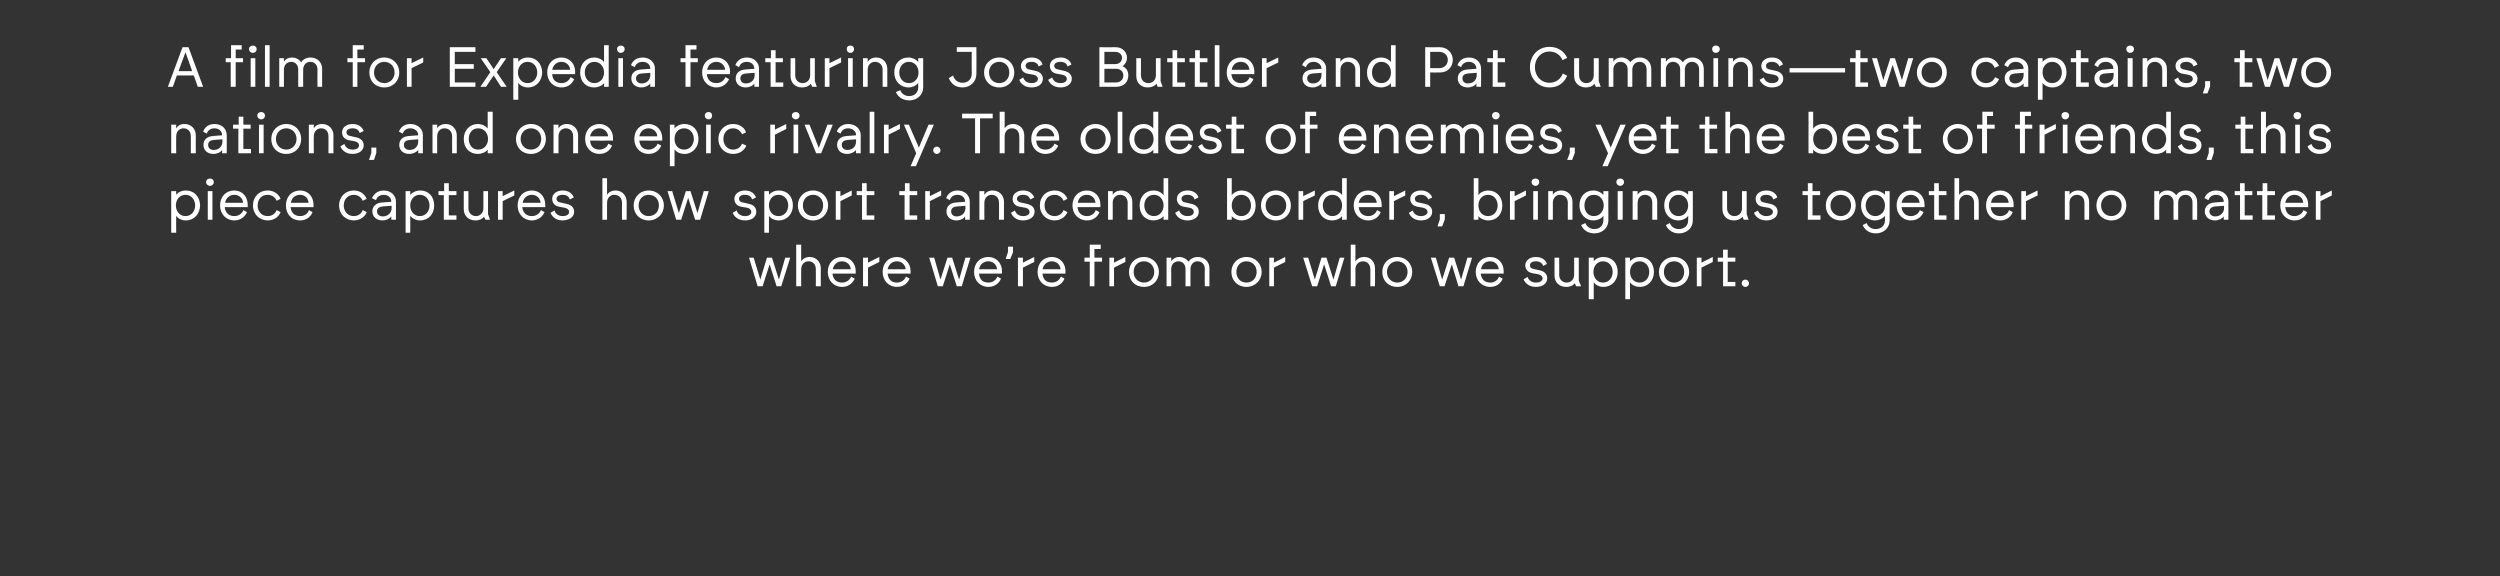
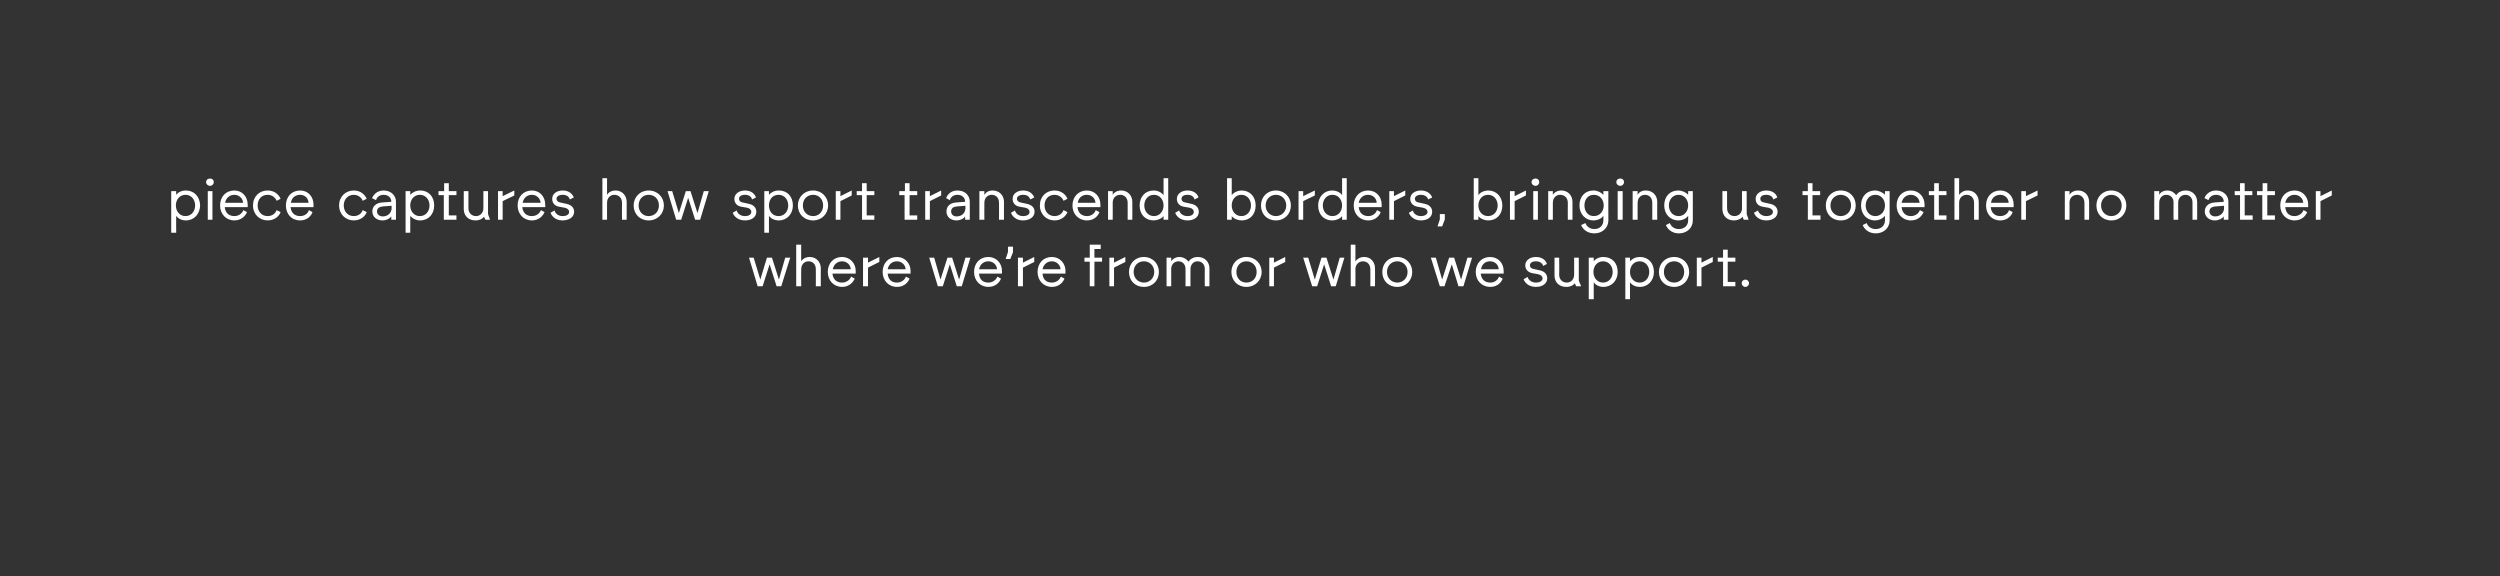
<svg xmlns="http://www.w3.org/2000/svg" version="1.1" width="752px" height="173.3px" viewBox="0 0 752 173.3">
  <rect x="0" y="0" width="752" height="173.3" fill="#333333" stroke="none" />
  <desc>A Tale of Things Gone Wrong is the story of - exactly that - the frustrating times in life when stuff just doesn’t work out... Shot in two days London, my approach was originally written and conceived direct to client - Worcester Bosch - and stars Pixie Davies, who has since rose to international fame in Mary Poppins. The film playfully explores the notion that whilst there are many things in life you can’t rely on, an important one - your Worcester Bosch - won’t let you down. DOP : Chris Clarke TALENT : Pixie Davies SCRIPT : Will Innes Smith CASTING : Tree Petts</desc>
  <defs />
  <g id="Polygon84658">
    <path d="M 225.3 77.5 L 226.7 77.5 L 228.7 84.1 L 230.7 77.5 L 232.2 77.5 L 234.3 84.1 L 236.2 77.5 L 237.7 77.5 L 235 86.1 L 233.6 86.1 L 231.5 79.5 L 229.4 86.1 L 227.9 86.1 L 225.3 77.5 Z M 239.5 73.6 L 241 73.6 C 241 73.6 240.96 78.55 241 78.6 C 241.5 77.8 242.4 77.3 243.6 77.3 C 245.5 77.3 246.9 78.8 246.9 80.7 C 246.86 80.71 246.9 86.1 246.9 86.1 L 245.4 86.1 C 245.4 86.1 245.43 80.96 245.4 81 C 245.4 79.5 244.5 78.6 243.2 78.6 C 242 78.6 241 79.5 241 81 C 240.96 80.96 241 86.1 241 86.1 L 239.5 86.1 L 239.5 73.6 Z M 249 81.8 C 249 79.2 250.7 77.3 253.3 77.3 C 255.7 77.3 257.4 79.2 257.4 81.5 C 257.35 81.54 257.4 82.3 257.4 82.3 C 257.4 82.3 250.45 82.31 250.4 82.3 C 250.6 84.2 251.8 85 253.3 85 C 254.7 85 255.7 84.1 256 83.2 C 256 83.2 257.1 83.8 257.1 83.8 C 256.7 84.8 255.5 86.3 253.3 86.3 C 250.8 86.3 249 84.4 249 81.8 Z M 255.9 81 C 255.9 79.8 254.8 78.6 253.3 78.6 C 251.9 78.6 250.8 79.5 250.5 81 C 250.5 81 255.9 81 255.9 81 Z M 259.6 77.5 L 261.1 77.5 L 261.1 79 L 264.5 77.3 L 264.5 78.8 L 261.1 80.5 L 261.1 86.1 L 259.6 86.1 L 259.6 77.5 Z M 265.5 81.8 C 265.5 79.2 267.2 77.3 269.8 77.3 C 272.2 77.3 273.9 79.2 273.9 81.5 C 273.87 81.54 273.9 82.3 273.9 82.3 C 273.9 82.3 266.97 82.31 267 82.3 C 267.2 84.2 268.3 85 269.8 85 C 271.2 85 272.2 84.1 272.5 83.2 C 272.5 83.2 273.6 83.8 273.6 83.8 C 273.2 84.8 272.1 86.3 269.8 86.3 C 267.3 86.3 265.5 84.4 265.5 81.8 Z M 272.4 81 C 272.4 79.8 271.3 78.6 269.8 78.6 C 268.4 78.6 267.3 79.5 267 81 C 267 81 272.4 81 272.4 81 Z M 279.5 77.5 L 281 77.5 L 282.9 84.1 L 285 77.5 L 286.4 77.5 L 288.5 84.1 L 290.4 77.5 L 291.9 77.5 L 289.3 86.1 L 287.8 86.1 L 285.7 79.5 L 283.6 86.1 L 282.1 86.1 L 279.5 77.5 Z M 293 81.8 C 293 79.2 294.7 77.3 297.3 77.3 C 299.7 77.3 301.4 79.2 301.4 81.5 C 301.36 81.54 301.4 82.3 301.4 82.3 C 301.4 82.3 294.46 82.31 294.5 82.3 C 294.6 84.2 295.8 85 297.3 85 C 298.7 85 299.7 84.1 300 83.2 C 300 83.2 301.1 83.8 301.1 83.8 C 300.7 84.8 299.6 86.3 297.3 86.3 C 294.8 86.3 293 84.4 293 81.8 Z M 299.9 81 C 299.9 79.8 298.8 78.6 297.3 78.6 C 295.9 78.6 294.8 79.5 294.5 81 C 294.5 81 299.9 81 299.9 81 Z M 303.2 75.8 L 303.2 74.2 L 304.7 74.2 L 304.7 75.9 L 303.9 77.9 L 302.5 77.9 L 303.2 75.8 Z M 306.2 77.5 L 307.7 77.5 L 307.7 79 L 311.1 77.3 L 311.1 78.8 L 307.7 80.5 L 307.7 86.1 L 306.2 86.1 L 306.2 77.5 Z M 312.1 81.8 C 312.1 79.2 313.8 77.3 316.4 77.3 C 318.8 77.3 320.5 79.2 320.5 81.5 C 320.45 81.54 320.5 82.3 320.5 82.3 C 320.5 82.3 313.55 82.31 313.6 82.3 C 313.7 84.2 314.9 85 316.4 85 C 317.8 85 318.8 84.1 319.1 83.2 C 319.1 83.2 320.2 83.8 320.2 83.8 C 319.8 84.8 318.7 86.3 316.4 86.3 C 313.9 86.3 312.1 84.4 312.1 81.8 Z M 319 81 C 319 79.8 317.9 78.6 316.4 78.6 C 315 78.6 313.9 79.5 313.6 81 C 313.6 81 319 81 319 81 Z M 327.8 78.7 L 326.2 78.7 L 326.2 77.5 L 327.8 77.5 L 327.8 73.6 L 331.1 73.6 L 331.1 74.9 L 329.2 74.9 L 329.2 77.5 L 331.5 77.5 L 331.5 78.7 L 329.2 78.7 L 329.2 86.1 L 327.8 86.1 L 327.8 78.7 Z M 333.7 77.5 L 335.1 77.5 L 335.1 79 L 338.5 77.3 L 338.5 78.8 L 335.1 80.5 L 335.1 86.1 L 333.7 86.1 L 333.7 77.5 Z M 339.6 81.8 C 339.6 79.3 341.4 77.3 344.1 77.3 C 346.7 77.3 348.6 79.3 348.6 81.8 C 348.6 84.3 346.8 86.3 344.1 86.3 C 341.4 86.3 339.6 84.4 339.6 81.8 Z M 344.1 85 C 345.8 85 347.2 83.7 347.2 81.8 C 347.2 79.9 345.8 78.6 344.1 78.6 C 342.3 78.6 341 79.9 341 81.8 C 341 83.7 342.4 85 344.1 85 Z M 350.9 77.5 L 352.3 77.5 C 352.3 77.5 352.33 78.57 352.3 78.6 C 352.8 77.8 353.7 77.3 354.7 77.3 C 355.9 77.3 356.9 77.9 357.5 78.7 C 357.9 78.1 358.8 77.3 360.3 77.3 C 362.4 77.3 363.8 78.8 363.8 80.7 C 363.79 80.66 363.8 86.1 363.8 86.1 L 362.4 86.1 C 362.4 86.1 362.36 80.91 362.4 80.9 C 362.4 79.5 361.5 78.6 360.2 78.6 C 359 78.6 358.1 79.6 358.1 80.9 C 358.06 80.91 358.1 86.1 358.1 86.1 L 356.6 86.1 C 356.6 86.1 356.63 80.91 356.6 80.9 C 356.6 79.5 355.7 78.6 354.5 78.6 C 353.2 78.6 352.3 79.6 352.3 80.9 C 352.33 80.91 352.3 86.1 352.3 86.1 L 350.9 86.1 L 350.9 77.5 Z M 370.4 81.8 C 370.4 79.3 372.3 77.3 374.9 77.3 C 377.6 77.3 379.5 79.3 379.5 81.8 C 379.5 84.3 377.6 86.3 374.9 86.3 C 372.3 86.3 370.4 84.4 370.4 81.8 Z M 374.9 85 C 376.7 85 378 83.7 378 81.8 C 378 79.9 376.7 78.6 374.9 78.6 C 373.2 78.6 371.9 79.9 371.9 81.8 C 371.9 83.7 373.2 85 374.9 85 Z M 381.8 77.5 L 383.2 77.5 L 383.2 79 L 386.6 77.3 L 386.6 78.8 L 383.2 80.5 L 383.2 86.1 L 381.8 86.1 L 381.8 77.5 Z M 392 77.5 L 393.5 77.5 L 395.5 84.1 L 397.5 77.5 L 399 77.5 L 401.1 84.1 L 403 77.5 L 404.4 77.5 L 401.8 86.1 L 400.4 86.1 L 398.3 79.5 L 396.2 86.1 L 394.7 86.1 L 392 77.5 Z M 406.3 73.6 L 407.7 73.6 C 407.7 73.6 407.75 78.55 407.7 78.6 C 408.3 77.8 409.2 77.3 410.4 77.3 C 412.3 77.3 413.6 78.8 413.6 80.7 C 413.65 80.71 413.6 86.1 413.6 86.1 L 412.2 86.1 C 412.2 86.1 412.22 80.96 412.2 81 C 412.2 79.5 411.2 78.6 410 78.6 C 408.8 78.6 407.7 79.5 407.7 81 C 407.75 80.96 407.7 86.1 407.7 86.1 L 406.3 86.1 L 406.3 73.6 Z M 415.8 81.8 C 415.8 79.3 417.6 77.3 420.3 77.3 C 422.9 77.3 424.8 79.3 424.8 81.8 C 424.8 84.3 423 86.3 420.3 86.3 C 417.6 86.3 415.8 84.4 415.8 81.8 Z M 420.3 85 C 422 85 423.4 83.7 423.4 81.8 C 423.4 79.9 422 78.6 420.3 78.6 C 418.6 78.6 417.2 79.9 417.2 81.8 C 417.2 83.7 418.6 85 420.3 85 Z M 430.4 77.5 L 431.9 77.5 L 433.8 84.1 L 435.9 77.5 L 437.4 77.5 L 439.5 84.1 L 441.4 77.5 L 442.8 77.5 L 440.2 86.1 L 438.7 86.1 L 436.7 79.5 L 434.5 86.1 L 433.1 86.1 L 430.4 77.5 Z M 443.9 81.8 C 443.9 79.2 445.7 77.3 448.2 77.3 C 450.7 77.3 452.3 79.2 452.3 81.5 C 452.3 81.54 452.3 82.3 452.3 82.3 C 452.3 82.3 445.4 82.31 445.4 82.3 C 445.6 84.2 446.8 85 448.3 85 C 449.7 85 450.6 84.1 450.9 83.2 C 450.9 83.2 452 83.8 452 83.8 C 451.7 84.8 450.5 86.3 448.3 86.3 C 445.7 86.3 443.9 84.4 443.9 81.8 Z M 450.8 81 C 450.8 79.8 449.8 78.6 448.2 78.6 C 446.8 78.6 445.7 79.5 445.5 81 C 445.5 81 450.8 81 450.8 81 Z M 458.3 84 C 458.3 84 459.5 83.3 459.5 83.3 C 459.7 84.1 460.6 85 462 85 C 463.2 85 464 84.5 464 83.7 C 464 83.2 463.6 82.7 462.7 82.5 C 462.7 82.5 461.1 82.2 461.1 82.2 C 459.7 82 458.8 81.1 458.8 79.8 C 458.8 78.4 460.1 77.3 462 77.3 C 464.2 77.3 465.1 78.6 465.3 79.4 C 465.3 79.4 464.2 80 464.2 80 C 464 79.3 463.3 78.6 462 78.6 C 460.9 78.6 460.2 79.1 460.2 79.8 C 460.2 80.4 460.6 80.8 461.3 80.9 C 461.3 80.9 463.1 81.3 463.1 81.3 C 464.6 81.6 465.4 82.5 465.4 83.7 C 465.4 85.3 464 86.3 462 86.3 C 459.7 86.3 458.6 84.9 458.3 84 Z M 467.6 82.9 C 467.62 82.9 467.6 77.5 467.6 77.5 L 469 77.5 C 469 77.5 469.05 82.65 469 82.6 C 469 84.1 470 85 471.3 85 C 472.5 85 473.5 84.1 473.5 82.6 C 473.52 82.65 473.5 77.5 473.5 77.5 L 474.9 77.5 L 474.9 84.4 L 475.6 86.1 L 474.1 86.1 C 474.1 86.1 473.72 85.23 473.7 85.2 C 473.4 85.7 472.5 86.3 471.1 86.3 C 469 86.3 467.6 84.9 467.6 82.9 Z M 477.9 77.5 L 479.4 77.5 C 479.4 77.5 479.37 78.62 479.4 78.6 C 479.9 77.9 481 77.3 482.3 77.3 C 484.8 77.3 486.6 79 486.6 81.8 C 486.6 84.4 484.8 86.3 482.3 86.3 C 481 86.3 479.9 85.7 479.4 84.9 C 479.37 84.94 479.4 90 479.4 90 L 477.9 90 L 477.9 77.5 Z M 482.2 85 C 484 85 485.1 83.5 485.1 81.8 C 485.1 80.1 484 78.6 482.2 78.6 C 480.4 78.6 479.3 80.1 479.3 81.8 C 479.3 83.5 480.4 85 482.2 85 Z M 488.9 77.5 L 490.3 77.5 C 490.3 77.5 490.3 78.62 490.3 78.6 C 490.9 77.9 491.9 77.3 493.3 77.3 C 495.7 77.3 497.5 79 497.5 81.8 C 497.5 84.4 495.7 86.3 493.3 86.3 C 491.9 86.3 490.8 85.7 490.3 84.9 C 490.3 84.94 490.3 90 490.3 90 L 488.9 90 L 488.9 77.5 Z M 493.2 85 C 495 85 496.1 83.5 496.1 81.8 C 496.1 80.1 495 78.6 493.2 78.6 C 491.4 78.6 490.3 80.1 490.3 81.8 C 490.3 83.5 491.4 85 493.2 85 Z M 499 81.8 C 499 79.3 500.9 77.3 503.6 77.3 C 506.2 77.3 508.1 79.3 508.1 81.8 C 508.1 84.3 506.2 86.3 503.6 86.3 C 500.9 86.3 499 84.4 499 81.8 Z M 503.6 85 C 505.3 85 506.6 83.7 506.6 81.8 C 506.6 79.9 505.3 78.6 503.6 78.6 C 501.8 78.6 500.5 79.9 500.5 81.8 C 500.5 83.7 501.8 85 503.6 85 Z M 510.4 77.5 L 511.8 77.5 L 511.8 79 L 515.2 77.3 L 515.2 78.8 L 511.8 80.5 L 511.8 86.1 L 510.4 86.1 L 510.4 77.5 Z M 518.3 78.7 L 516.7 78.7 L 516.7 77.5 L 518.3 77.5 L 518.3 75.1 L 519.7 75.1 L 519.7 77.5 L 522 77.5 L 522 78.7 L 519.7 78.7 L 519.7 84.8 L 522 84.8 L 522 86.1 L 518.3 86.1 L 518.3 78.7 Z M 523.9 85.2 C 523.9 84.6 524.4 84.1 525 84.1 C 525.6 84.1 526.1 84.6 526.1 85.2 C 526.1 85.8 525.6 86.3 525 86.3 C 524.4 86.3 523.9 85.8 523.9 85.2 Z " stroke="none" fill="#fff" />
  </g>
  <g id="Polygon84657">
    <path d="M 51.5 57.5 L 53 57.5 C 53 57.5 52.96 58.62 53 58.6 C 53.5 57.9 54.6 57.3 55.9 57.3 C 58.3 57.3 60.1 59 60.2 61.8 C 60.1 64.4 58.4 66.3 55.9 66.3 C 54.6 66.3 53.5 65.7 53 64.9 C 52.96 64.94 53 70 53 70 L 51.5 70 L 51.5 57.5 Z M 55.8 65 C 57.6 65 58.7 63.5 58.7 61.8 C 58.7 60.1 57.6 58.6 55.8 58.6 C 54 58.6 52.9 60.1 52.9 61.8 C 52.9 63.5 54 65 55.8 65 Z M 62.5 57.5 L 63.9 57.5 L 63.9 66.1 L 62.5 66.1 L 62.5 57.5 Z M 63.2 53.7 C 63.8 53.7 64.3 54.1 64.3 54.8 C 64.3 55.4 63.8 55.9 63.2 55.9 C 62.5 55.9 62 55.4 62 54.8 C 62 54.1 62.5 53.7 63.2 53.7 Z M 66.2 61.8 C 66.2 59.2 67.9 57.3 70.5 57.3 C 72.9 57.3 74.5 59.2 74.5 61.5 C 74.55 61.54 74.5 62.3 74.5 62.3 C 74.5 62.3 67.65 62.31 67.6 62.3 C 67.8 64.2 69 65 70.5 65 C 71.9 65 72.9 64.1 73.2 63.2 C 73.2 63.2 74.3 63.8 74.3 63.8 C 73.9 64.8 72.7 66.3 70.5 66.3 C 68 66.3 66.2 64.4 66.2 61.8 Z M 73.1 61 C 73.1 59.8 72 58.6 70.5 58.6 C 69.1 58.6 68 59.5 67.7 61 C 67.7 61 73.1 61 73.1 61 Z M 76.1 61.8 C 76.1 59.1 78 57.3 80.5 57.3 C 82.8 57.3 84 58.8 84.4 59.8 C 84.4 59.8 83.2 60.4 83.2 60.4 C 82.9 59.6 82 58.6 80.5 58.6 C 78.7 58.6 77.5 59.9 77.5 61.8 C 77.5 63.6 78.7 65 80.5 65 C 82 65 82.9 64.1 83.2 63.2 C 83.2 63.2 84.4 63.8 84.4 63.8 C 84.1 64.8 82.8 66.3 80.5 66.3 C 78.1 66.3 76.1 64.5 76.1 61.8 Z M 86 61.8 C 86 59.2 87.7 57.3 90.3 57.3 C 92.7 57.3 94.3 59.2 94.3 61.5 C 94.32 61.54 94.3 62.3 94.3 62.3 C 94.3 62.3 87.42 62.31 87.4 62.3 C 87.6 64.2 88.8 65 90.3 65 C 91.7 65 92.7 64.1 92.9 63.2 C 92.9 63.2 94 63.8 94 63.8 C 93.7 64.8 92.5 66.3 90.3 66.3 C 87.7 66.3 86 64.4 86 61.8 Z M 92.8 61 C 92.8 59.8 91.8 58.6 90.3 58.6 C 88.8 58.6 87.7 59.5 87.5 61 C 87.5 61 92.8 61 92.8 61 Z M 102 61.8 C 102 59.1 104 57.3 106.4 57.3 C 108.7 57.3 109.9 58.8 110.3 59.8 C 110.3 59.8 109.1 60.4 109.1 60.4 C 108.8 59.6 107.9 58.6 106.4 58.6 C 104.7 58.6 103.4 59.9 103.4 61.8 C 103.4 63.6 104.6 65 106.4 65 C 107.9 65 108.8 64.1 109.1 63.2 C 109.1 63.2 110.3 63.8 110.3 63.8 C 110 64.8 108.7 66.3 106.4 66.3 C 104 66.3 102 64.5 102 61.8 Z M 112 63.6 C 112 62.1 113.1 61 115 60.9 C 115.04 60.88 117.7 60.7 117.7 60.7 C 117.7 60.7 117.72 60.57 117.7 60.6 C 117.7 59.6 116.9 58.6 115.4 58.6 C 114 58.6 113.3 59.5 113.1 60.2 C 113.1 60.2 111.9 59.6 111.9 59.6 C 112.3 58.7 113.3 57.3 115.4 57.3 C 117.7 57.3 119.1 58.9 119.1 60.6 C 119.12 60.57 119.1 66.1 119.1 66.1 L 117.7 66.1 C 117.7 66.1 117.72 65.1 117.7 65.1 C 117.2 65.8 116.2 66.3 115 66.3 C 113.3 66.3 112 65.2 112 63.6 Z M 115.1 65.1 C 116.9 65.1 117.8 63.8 117.8 62.6 C 117.76 62.63 117.8 61.9 117.8 61.9 C 117.8 61.9 115.14 62.1 115.1 62.1 C 114.2 62.2 113.4 62.6 113.4 63.6 C 113.4 64.5 114.2 65.1 115.1 65.1 Z M 122 57.5 L 123.4 57.5 C 123.4 57.5 123.44 58.62 123.4 58.6 C 124 57.9 125.1 57.3 126.4 57.3 C 128.8 57.3 130.6 59 130.6 61.8 C 130.6 64.4 128.9 66.3 126.4 66.3 C 125.1 66.3 124 65.7 123.4 64.9 C 123.44 64.94 123.4 70 123.4 70 L 122 70 L 122 57.5 Z M 126.3 65 C 128.1 65 129.2 63.5 129.2 61.8 C 129.2 60.1 128.1 58.6 126.3 58.6 C 124.5 58.6 123.4 60.1 123.4 61.8 C 123.4 63.5 124.5 65 126.3 65 Z M 133.5 58.7 L 131.9 58.7 L 131.9 57.5 L 133.6 57.5 L 133.6 55.1 L 135 55.1 L 135 57.5 L 137.3 57.5 L 137.3 58.7 L 135 58.7 L 135 64.8 L 137.3 64.8 L 137.3 66.1 L 133.5 66.1 L 133.5 58.7 Z M 139.5 62.9 C 139.5 62.9 139.5 57.5 139.5 57.5 L 140.9 57.5 C 140.9 57.5 140.93 62.65 140.9 62.6 C 140.9 64.1 141.9 65 143.2 65 C 144.4 65 145.4 64.1 145.4 62.6 C 145.4 62.65 145.4 57.5 145.4 57.5 L 146.8 57.5 L 146.8 64.4 L 147.4 66.1 L 146 66.1 C 146 66.1 145.6 65.23 145.6 65.2 C 145.2 65.7 144.4 66.3 143 66.3 C 140.9 66.3 139.5 64.9 139.5 62.9 Z M 149.8 57.5 L 151.2 57.5 L 151.2 59 L 154.7 57.3 L 154.7 58.8 L 151.2 60.5 L 151.2 66.1 L 149.8 66.1 L 149.8 57.5 Z M 155.7 61.8 C 155.7 59.2 157.4 57.3 160 57.3 C 162.4 57.3 164 59.2 164 61.5 C 164.05 61.54 164 62.3 164 62.3 C 164 62.3 157.15 62.31 157.1 62.3 C 157.3 64.2 158.5 65 160 65 C 161.4 65 162.4 64.1 162.7 63.2 C 162.7 63.2 163.8 63.8 163.8 63.8 C 163.4 64.8 162.2 66.3 160 66.3 C 157.5 66.3 155.7 64.4 155.7 61.8 Z M 162.6 61 C 162.6 59.8 161.5 58.6 160 58.6 C 158.6 58.6 157.5 59.5 157.2 61 C 157.2 61 162.6 61 162.6 61 Z M 165.6 64 C 165.6 64 166.8 63.3 166.8 63.3 C 167 64.1 167.8 65 169.2 65 C 170.5 65 171.2 64.5 171.2 63.7 C 171.2 63.2 170.8 62.7 169.9 62.5 C 169.9 62.5 168.3 62.2 168.3 62.2 C 166.9 62 166.1 61.1 166.1 59.8 C 166.1 58.4 167.3 57.3 169.3 57.3 C 171.4 57.3 172.3 58.6 172.6 59.4 C 172.6 59.4 171.4 60 171.4 60 C 171.2 59.3 170.6 58.6 169.3 58.6 C 168.1 58.6 167.4 59.1 167.4 59.8 C 167.4 60.4 167.9 60.8 168.5 60.9 C 168.5 60.9 170.3 61.3 170.3 61.3 C 171.9 61.6 172.7 62.5 172.7 63.7 C 172.7 65.3 171.2 66.3 169.2 66.3 C 167 66.3 165.9 64.9 165.6 64 Z M 181.2 53.6 L 182.6 53.6 C 182.6 53.6 182.59 58.55 182.6 58.6 C 183.1 57.8 184 57.3 185.2 57.3 C 187.1 57.3 188.5 58.8 188.5 60.7 C 188.49 60.71 188.5 66.1 188.5 66.1 L 187.1 66.1 C 187.1 66.1 187.06 60.96 187.1 61 C 187.1 59.5 186.1 58.6 184.8 58.6 C 183.6 58.6 182.6 59.5 182.6 61 C 182.59 60.96 182.6 66.1 182.6 66.1 L 181.2 66.1 L 181.2 53.6 Z M 190.6 61.8 C 190.6 59.3 192.5 57.3 195.1 57.3 C 197.8 57.3 199.7 59.3 199.7 61.8 C 199.7 64.3 197.8 66.3 195.1 66.3 C 192.5 66.3 190.6 64.4 190.6 61.8 Z M 195.1 65 C 196.9 65 198.2 63.7 198.2 61.8 C 198.2 59.9 196.9 58.6 195.1 58.6 C 193.4 58.6 192.1 59.9 192.1 61.8 C 192.1 63.7 193.4 65 195.1 65 Z M 200.8 57.5 L 202.2 57.5 L 204.2 64.1 L 206.3 57.5 L 207.7 57.5 L 209.8 64.1 L 211.7 57.5 L 213.2 57.5 L 210.6 66.1 L 209.1 66.1 L 207 59.5 L 204.9 66.1 L 203.4 66.1 L 200.8 57.5 Z M 220.4 64 C 220.4 64 221.6 63.3 221.6 63.3 C 221.8 64.1 222.6 65 224.1 65 C 225.3 65 226 64.5 226 63.7 C 226 63.2 225.6 62.7 224.8 62.5 C 224.8 62.5 223.1 62.2 223.1 62.2 C 221.7 62 220.9 61.1 220.9 59.8 C 220.9 58.4 222.2 57.3 224.1 57.3 C 226.3 57.3 227.1 58.6 227.4 59.4 C 227.4 59.4 226.2 60 226.2 60 C 226.1 59.3 225.4 58.6 224.1 58.6 C 222.9 58.6 222.3 59.1 222.3 59.8 C 222.3 60.4 222.7 60.8 223.4 60.9 C 223.4 60.9 225.2 61.3 225.2 61.3 C 226.7 61.6 227.5 62.5 227.5 63.7 C 227.5 65.3 226.1 66.3 224.1 66.3 C 221.8 66.3 220.7 64.9 220.4 64 Z M 229.9 57.5 L 231.3 57.5 C 231.3 57.5 231.29 58.62 231.3 58.6 C 231.9 57.9 232.9 57.3 234.3 57.3 C 236.7 57.3 238.5 59 238.5 61.8 C 238.5 64.4 236.7 66.3 234.3 66.3 C 232.9 66.3 231.8 65.7 231.3 64.9 C 231.29 64.94 231.3 70 231.3 70 L 229.9 70 L 229.9 57.5 Z M 234.2 65 C 236 65 237.1 63.5 237.1 61.8 C 237.1 60.1 236 58.6 234.2 58.6 C 232.3 58.6 231.3 60.1 231.3 61.8 C 231.3 63.5 232.3 65 234.2 65 Z M 240 61.8 C 240 59.3 241.9 57.3 244.6 57.3 C 247.2 57.3 249.1 59.3 249.1 61.8 C 249.1 64.3 247.2 66.3 244.6 66.3 C 241.9 66.3 240 64.4 240 61.8 Z M 244.6 65 C 246.3 65 247.6 63.7 247.6 61.8 C 247.6 59.9 246.3 58.6 244.6 58.6 C 242.8 58.6 241.5 59.9 241.5 61.8 C 241.5 63.7 242.8 65 244.6 65 Z M 251.4 57.5 L 252.8 57.5 L 252.8 59 L 256.2 57.3 L 256.2 58.8 L 252.8 60.5 L 252.8 66.1 L 251.4 66.1 L 251.4 57.5 Z M 259.3 58.7 L 257.7 58.7 L 257.7 57.5 L 259.3 57.5 L 259.3 55.1 L 260.7 55.1 L 260.7 57.5 L 263 57.5 L 263 58.7 L 260.7 58.7 L 260.7 64.8 L 263 64.8 L 263 66.1 L 259.3 66.1 L 259.3 58.7 Z M 272.1 58.7 L 270.5 58.7 L 270.5 57.5 L 272.2 57.5 L 272.2 55.1 L 273.6 55.1 L 273.6 57.5 L 275.9 57.5 L 275.9 58.7 L 273.6 58.7 L 273.6 64.8 L 275.9 64.8 L 275.9 66.1 L 272.1 66.1 L 272.1 58.7 Z M 278.3 57.5 L 279.7 57.5 L 279.7 59 L 283.1 57.3 L 283.1 58.8 L 279.7 60.5 L 279.7 66.1 L 278.3 66.1 L 278.3 57.5 Z M 284.7 63.6 C 284.7 62.1 285.7 61 287.7 60.9 C 287.66 60.88 290.3 60.7 290.3 60.7 C 290.3 60.7 290.35 60.57 290.3 60.6 C 290.3 59.6 289.5 58.6 288 58.6 C 286.6 58.6 285.9 59.5 285.7 60.2 C 285.7 60.2 284.6 59.6 284.6 59.6 C 284.9 58.7 285.9 57.3 288 57.3 C 290.4 57.3 291.7 58.9 291.7 60.6 C 291.74 60.57 291.7 66.1 291.7 66.1 L 290.3 66.1 C 290.3 66.1 290.35 65.1 290.3 65.1 C 289.9 65.8 288.8 66.3 287.7 66.3 C 285.9 66.3 284.7 65.2 284.7 63.6 Z M 287.7 65.1 C 289.6 65.1 290.4 63.8 290.4 62.6 C 290.38 62.63 290.4 61.9 290.4 61.9 C 290.4 61.9 287.76 62.1 287.8 62.1 C 286.8 62.2 286.1 62.6 286.1 63.6 C 286.1 64.5 286.8 65.1 287.7 65.1 Z M 294.6 57.5 L 296.1 57.5 C 296.1 57.5 296.06 58.55 296.1 58.6 C 296.6 57.8 297.4 57.3 298.6 57.3 C 300.6 57.3 302 58.8 302 60.7 C 301.96 60.71 302 66.1 302 66.1 L 300.5 66.1 C 300.5 66.1 300.53 60.96 300.5 61 C 300.5 59.5 299.6 58.6 298.3 58.6 C 297.1 58.6 296.1 59.5 296.1 61 C 296.06 60.96 296.1 66.1 296.1 66.1 L 294.6 66.1 L 294.6 57.5 Z M 304.1 64 C 304.1 64 305.3 63.3 305.3 63.3 C 305.5 64.1 306.3 65 307.7 65 C 309 65 309.7 64.5 309.7 63.7 C 309.7 63.2 309.3 62.7 308.5 62.5 C 308.5 62.5 306.8 62.2 306.8 62.2 C 305.4 62 304.6 61.1 304.6 59.8 C 304.6 58.4 305.8 57.3 307.8 57.3 C 309.9 57.3 310.8 58.6 311.1 59.4 C 311.1 59.4 309.9 60 309.9 60 C 309.7 59.3 309.1 58.6 307.8 58.6 C 306.6 58.6 305.9 59.1 305.9 59.8 C 305.9 60.4 306.4 60.8 307 60.9 C 307 60.9 308.8 61.3 308.8 61.3 C 310.4 61.6 311.2 62.5 311.2 63.7 C 311.2 65.3 309.7 66.3 307.7 66.3 C 305.5 66.3 304.4 64.9 304.1 64 Z M 312.8 61.8 C 312.8 59.1 314.7 57.3 317.2 57.3 C 319.5 57.3 320.7 58.8 321.1 59.8 C 321.1 59.8 319.9 60.4 319.9 60.4 C 319.6 59.6 318.7 58.6 317.2 58.6 C 315.4 58.6 314.2 59.9 314.2 61.8 C 314.2 63.6 315.4 65 317.2 65 C 318.7 65 319.6 64.1 319.9 63.2 C 319.9 63.2 321.1 63.8 321.1 63.8 C 320.7 64.8 319.5 66.3 317.2 66.3 C 314.8 66.3 312.8 64.5 312.8 61.8 Z M 322.6 61.8 C 322.6 59.2 324.4 57.3 326.9 57.3 C 329.4 57.3 331 59.2 331 61.5 C 331.01 61.54 331 62.3 331 62.3 C 331 62.3 324.11 62.31 324.1 62.3 C 324.3 64.2 325.5 65 327 65 C 328.4 65 329.3 64.1 329.6 63.2 C 329.6 63.2 330.7 63.8 330.7 63.8 C 330.4 64.8 329.2 66.3 327 66.3 C 324.4 66.3 322.6 64.4 322.6 61.8 Z M 329.5 61 C 329.5 59.8 328.5 58.6 326.9 58.6 C 325.5 58.6 324.4 59.5 324.2 61 C 324.2 61 329.5 61 329.5 61 Z M 333.3 57.5 L 334.7 57.5 C 334.7 57.5 334.74 58.55 334.7 58.6 C 335.2 57.8 336.1 57.3 337.3 57.3 C 339.2 57.3 340.6 58.8 340.6 60.7 C 340.63 60.71 340.6 66.1 340.6 66.1 L 339.2 66.1 C 339.2 66.1 339.21 60.96 339.2 61 C 339.2 59.5 338.2 58.6 337 58.6 C 335.7 58.6 334.7 59.5 334.7 61 C 334.74 60.96 334.7 66.1 334.7 66.1 L 333.3 66.1 L 333.3 57.5 Z M 342.8 61.8 C 342.8 59.2 344.5 57.3 347 57.3 C 348.3 57.3 349.4 57.9 350 58.7 C 349.97 58.67 350 53.6 350 53.6 L 351.4 53.6 L 351.4 66.1 L 350 66.1 C 350 66.1 349.97 64.99 350 65 C 349.4 65.8 348.1 66.3 347 66.3 C 344.6 66.3 342.8 64.6 342.8 61.8 Z M 347.1 65 C 348.9 65 350 63.5 350 61.8 C 350 60.1 348.9 58.6 347.1 58.6 C 345.3 58.6 344.2 60.1 344.2 61.8 C 344.2 63.5 345.3 65 347.1 65 Z M 353.5 64 C 353.5 64 354.7 63.3 354.7 63.3 C 354.9 64.1 355.7 65 357.2 65 C 358.4 65 359.1 64.5 359.1 63.7 C 359.1 63.2 358.7 62.7 357.9 62.5 C 357.9 62.5 356.2 62.2 356.2 62.2 C 354.8 62 354 61.1 354 59.8 C 354 58.4 355.3 57.3 357.2 57.3 C 359.4 57.3 360.3 58.6 360.5 59.4 C 360.5 59.4 359.3 60 359.3 60 C 359.2 59.3 358.5 58.6 357.2 58.6 C 356 58.6 355.4 59.1 355.4 59.8 C 355.4 60.4 355.8 60.8 356.5 60.9 C 356.5 60.9 358.3 61.3 358.3 61.3 C 359.8 61.6 360.6 62.5 360.6 63.7 C 360.6 65.3 359.2 66.3 357.2 66.3 C 354.9 66.3 353.8 64.9 353.5 64 Z M 370.5 65 C 370.53 64.99 370.5 66.1 370.5 66.1 L 369.1 66.1 L 369.1 53.6 L 370.5 53.6 C 370.5 53.6 370.53 58.67 370.5 58.7 C 371.1 57.9 372.3 57.3 373.5 57.3 C 376 57.3 377.7 59.2 377.7 61.8 C 377.7 64.6 375.9 66.3 373.5 66.3 C 372.4 66.3 371.1 65.8 370.5 65 Z M 373.4 65 C 375.2 65 376.3 63.5 376.3 61.8 C 376.3 60.1 375.2 58.6 373.4 58.6 C 371.6 58.6 370.5 60.1 370.5 61.8 C 370.5 63.5 371.6 65 373.4 65 Z M 379.3 61.8 C 379.3 59.3 381.1 57.3 383.8 57.3 C 386.4 57.3 388.3 59.3 388.3 61.8 C 388.3 64.3 386.5 66.3 383.8 66.3 C 381.1 66.3 379.3 64.4 379.3 61.8 Z M 383.8 65 C 385.5 65 386.9 63.7 386.9 61.8 C 386.9 59.9 385.5 58.6 383.8 58.6 C 382.1 58.6 380.7 59.9 380.7 61.8 C 380.7 63.7 382.1 65 383.8 65 Z M 390.6 57.5 L 392 57.5 L 392 59 L 395.5 57.3 L 395.5 58.8 L 392 60.5 L 392 66.1 L 390.6 66.1 L 390.6 57.5 Z M 396.5 61.8 C 396.5 59.2 398.3 57.3 400.7 57.3 C 402 57.3 403.2 57.9 403.7 58.7 C 403.68 58.67 403.7 53.6 403.7 53.6 L 405.1 53.6 L 405.1 66.1 L 403.7 66.1 C 403.7 66.1 403.68 64.99 403.7 65 C 403.1 65.8 401.9 66.3 400.7 66.3 C 398.3 66.3 396.5 64.6 396.5 61.8 Z M 400.8 65 C 402.6 65 403.7 63.5 403.7 61.8 C 403.7 60.1 402.6 58.6 400.8 58.6 C 399 58.6 397.9 60.1 397.9 61.8 C 397.9 63.5 399 65 400.8 65 Z M 407.2 61.8 C 407.2 59.2 409 57.3 411.5 57.3 C 414 57.3 415.6 59.2 415.6 61.5 C 415.6 61.54 415.6 62.3 415.6 62.3 C 415.6 62.3 408.7 62.31 408.7 62.3 C 408.9 64.2 410.1 65 411.6 65 C 413 65 413.9 64.1 414.2 63.2 C 414.2 63.2 415.3 63.8 415.3 63.8 C 415 64.8 413.8 66.3 411.6 66.3 C 409 66.3 407.2 64.4 407.2 61.8 Z M 414.1 61 C 414.1 59.8 413.1 58.6 411.5 58.6 C 410.1 58.6 409 59.5 408.7 61 C 408.7 61 414.1 61 414.1 61 Z M 417.9 57.5 L 419.3 57.5 L 419.3 59 L 422.7 57.3 L 422.7 58.8 L 419.3 60.5 L 419.3 66.1 L 417.9 66.1 L 417.9 57.5 Z M 423.8 64 C 423.8 64 425 63.3 425 63.3 C 425.1 64.1 426 65 427.4 65 C 428.6 65 429.4 64.5 429.4 63.7 C 429.4 63.2 429 62.7 428.1 62.5 C 428.1 62.5 426.5 62.2 426.5 62.2 C 425.1 62 424.2 61.1 424.2 59.8 C 424.2 58.4 425.5 57.3 427.4 57.3 C 429.6 57.3 430.5 58.6 430.8 59.4 C 430.8 59.4 429.6 60 429.6 60 C 429.4 59.3 428.7 58.6 427.4 58.6 C 426.3 58.6 425.6 59.1 425.6 59.8 C 425.6 60.4 426 60.8 426.7 60.9 C 426.7 60.9 428.5 61.3 428.5 61.3 C 430 61.6 430.8 62.5 430.8 63.7 C 430.8 65.3 429.4 66.3 427.4 66.3 C 425.2 66.3 424.1 64.9 423.8 64 Z M 433.1 66 L 433.1 64.4 L 434.6 64.4 L 434.6 66 L 433.8 68.1 L 432.4 68.1 L 433.1 66 Z M 444.7 65 C 444.7 64.99 444.7 66.1 444.7 66.1 L 443.3 66.1 L 443.3 53.6 L 444.7 53.6 C 444.7 53.6 444.7 58.67 444.7 58.7 C 445.2 57.9 446.4 57.3 447.7 57.3 C 450.1 57.3 451.9 59.2 451.9 61.8 C 451.9 64.6 450.1 66.3 447.7 66.3 C 446.5 66.3 445.3 65.8 444.7 65 Z M 447.6 65 C 449.4 65 450.5 63.5 450.5 61.8 C 450.5 60.1 449.4 58.6 447.6 58.6 C 445.8 58.6 444.7 60.1 444.7 61.8 C 444.7 63.5 445.8 65 447.6 65 Z M 454.2 57.5 L 455.6 57.5 L 455.6 59 L 459 57.3 L 459 58.8 L 455.6 60.5 L 455.6 66.1 L 454.2 66.1 L 454.2 57.5 Z M 461.2 57.5 L 462.6 57.5 L 462.6 66.1 L 461.2 66.1 L 461.2 57.5 Z M 461.9 53.7 C 462.5 53.7 463 54.1 463 54.8 C 463 55.4 462.5 55.9 461.9 55.9 C 461.2 55.9 460.7 55.4 460.7 54.8 C 460.7 54.1 461.2 53.7 461.9 53.7 Z M 465.7 57.5 L 467.1 57.5 C 467.1 57.5 467.09 58.55 467.1 58.6 C 467.6 57.8 468.5 57.3 469.7 57.3 C 471.6 57.3 473 58.8 473 60.7 C 472.99 60.71 473 66.1 473 66.1 L 471.6 66.1 C 471.6 66.1 471.56 60.96 471.6 61 C 471.6 59.5 470.6 58.6 469.3 58.6 C 468.1 58.6 467.1 59.5 467.1 61 C 467.09 60.96 467.1 66.1 467.1 66.1 L 465.7 66.1 L 465.7 57.5 Z M 482.3 66.3 C 482.3 66.3 482.3 64.9 482.3 64.9 C 481.8 65.7 480.6 66.3 479.3 66.3 C 476.9 66.3 475.1 64.4 475.1 61.8 C 475.1 59 476.9 57.3 479.3 57.3 C 480.5 57.3 481.7 57.9 482.3 58.6 C 482.32 58.62 482.3 57.5 482.3 57.5 L 483.8 57.5 C 483.8 57.5 483.75 66.3 483.8 66.3 C 483.8 68.5 482 70.2 479.6 70.2 C 477.2 70.2 476 68.7 475.6 67.7 C 475.6 67.7 476.9 67.1 476.9 67.1 C 477.2 68 478.1 68.9 479.6 68.9 C 481.2 68.9 482.3 67.8 482.3 66.3 Z M 479.4 65 C 481.3 65 482.4 63.5 482.4 61.8 C 482.4 60.1 481.3 58.6 479.4 58.6 C 477.6 58.6 476.6 60.1 476.6 61.8 C 476.6 63.5 477.6 65 479.4 65 Z M 486.6 57.5 L 488.1 57.5 L 488.1 66.1 L 486.6 66.1 L 486.6 57.5 Z M 487.4 53.7 C 488 53.7 488.5 54.1 488.5 54.8 C 488.5 55.4 488 55.9 487.4 55.9 C 486.7 55.9 486.2 55.4 486.2 54.8 C 486.2 54.1 486.7 53.7 487.4 53.7 Z M 491.1 57.5 L 492.6 57.5 C 492.6 57.5 492.56 58.55 492.6 58.6 C 493 57.8 493.9 57.3 495.1 57.3 C 497.1 57.3 498.5 58.8 498.5 60.7 C 498.45 60.71 498.5 66.1 498.5 66.1 L 497 66.1 C 497 66.1 497.03 60.96 497 61 C 497 59.5 496.1 58.6 494.8 58.6 C 493.6 58.6 492.6 59.5 492.6 61 C 492.56 60.96 492.6 66.1 492.6 66.1 L 491.1 66.1 L 491.1 57.5 Z M 507.8 66.3 C 507.8 66.3 507.8 64.9 507.8 64.9 C 507.3 65.7 506.1 66.3 504.8 66.3 C 502.4 66.3 500.6 64.4 500.6 61.8 C 500.6 59 502.4 57.3 504.8 57.3 C 506 57.3 507.2 57.9 507.8 58.6 C 507.79 58.62 507.8 57.5 507.8 57.5 L 509.2 57.5 C 509.2 57.5 509.22 66.3 509.2 66.3 C 509.2 68.5 507.5 70.2 505 70.2 C 502.7 70.2 501.5 68.7 501.1 67.7 C 501.1 67.7 502.3 67.1 502.3 67.1 C 502.6 68 503.5 68.9 505 68.9 C 506.7 68.9 507.8 67.8 507.8 66.3 Z M 504.9 65 C 506.7 65 507.8 63.5 507.8 61.8 C 507.8 60.1 506.7 58.6 504.9 58.6 C 503.1 58.6 502 60.1 502 61.8 C 502 63.5 503.1 65 504.9 65 Z M 518.1 62.9 C 518.07 62.9 518.1 57.5 518.1 57.5 L 519.5 57.5 C 519.5 57.5 519.5 62.65 519.5 62.6 C 519.5 64.1 520.5 65 521.7 65 C 523 65 524 64.1 524 62.6 C 523.97 62.65 524 57.5 524 57.5 L 525.4 57.5 L 525.4 64.4 L 526 66.1 L 524.5 66.1 C 524.5 66.1 524.17 65.23 524.2 65.2 C 523.8 65.7 522.9 66.3 521.5 66.3 C 519.5 66.3 518.1 64.9 518.1 62.9 Z M 527.6 64 C 527.6 64 528.8 63.3 528.8 63.3 C 529 64.1 529.9 65 531.3 65 C 532.5 65 533.3 64.5 533.3 63.7 C 533.3 63.2 532.8 62.7 532 62.5 C 532 62.5 530.3 62.2 530.3 62.2 C 528.9 62 528.1 61.1 528.1 59.8 C 528.1 58.4 529.4 57.3 531.3 57.3 C 533.5 57.3 534.4 58.6 534.6 59.4 C 534.6 59.4 533.4 60 533.4 60 C 533.3 59.3 532.6 58.6 531.3 58.6 C 530.1 58.6 529.5 59.1 529.5 59.8 C 529.5 60.4 529.9 60.8 530.6 60.9 C 530.6 60.9 532.4 61.3 532.4 61.3 C 533.9 61.6 534.7 62.5 534.7 63.7 C 534.7 65.3 533.3 66.3 531.3 66.3 C 529 66.3 527.9 64.9 527.6 64 Z M 543.8 58.7 L 542.2 58.7 L 542.2 57.5 L 543.8 57.5 L 543.8 55.1 L 545.2 55.1 L 545.2 57.5 L 547.5 57.5 L 547.5 58.7 L 545.2 58.7 L 545.2 64.8 L 547.6 64.8 L 547.6 66.1 L 543.8 66.1 L 543.8 58.7 Z M 549.2 61.8 C 549.2 59.3 551 57.3 553.7 57.3 C 556.4 57.3 558.2 59.3 558.2 61.8 C 558.2 64.3 556.4 66.3 553.7 66.3 C 551 66.3 549.2 64.4 549.2 61.8 Z M 553.7 65 C 555.4 65 556.8 63.7 556.8 61.8 C 556.8 59.9 555.4 58.6 553.7 58.6 C 552 58.6 550.6 59.9 550.6 61.8 C 550.6 63.7 552 65 553.7 65 Z M 567 66.3 C 567 66.3 567 64.9 567 64.9 C 566.4 65.7 565.2 66.3 564 66.3 C 561.5 66.3 559.8 64.4 559.8 61.8 C 559.8 59 561.6 57.3 564 57.3 C 565.1 57.3 566.4 57.9 567 58.6 C 566.96 58.62 567 57.5 567 57.5 L 568.4 57.5 C 568.4 57.5 568.39 66.3 568.4 66.3 C 568.4 68.5 566.7 70.2 564.2 70.2 C 561.9 70.2 560.7 68.7 560.3 67.7 C 560.3 67.7 561.5 67.1 561.5 67.1 C 561.8 68 562.7 68.9 564.2 68.9 C 565.9 68.9 567 67.8 567 66.3 Z M 564.1 65 C 565.9 65 567 63.5 567 61.8 C 567 60.1 565.9 58.6 564.1 58.6 C 562.3 58.6 561.2 60.1 561.2 61.8 C 561.2 63.5 562.3 65 564.1 65 Z M 570.5 61.8 C 570.5 59.2 572.2 57.3 574.8 57.3 C 577.2 57.3 578.9 59.2 578.9 61.5 C 578.88 61.54 578.9 62.3 578.9 62.3 C 578.9 62.3 571.97 62.31 572 62.3 C 572.2 64.2 573.4 65 574.8 65 C 576.2 65 577.2 64.1 577.5 63.2 C 577.5 63.2 578.6 63.8 578.6 63.8 C 578.2 64.8 577.1 66.3 574.8 66.3 C 572.3 66.3 570.5 64.4 570.5 61.8 Z M 577.4 61 C 577.4 59.8 576.3 58.6 574.8 58.6 C 573.4 58.6 572.3 59.5 572 61 C 572 61 577.4 61 577.4 61 Z M 581.8 58.7 L 580.2 58.7 L 580.2 57.5 L 581.8 57.5 L 581.8 55.1 L 583.2 55.1 L 583.2 57.5 L 585.5 57.5 L 585.5 58.7 L 583.2 58.7 L 583.2 64.8 L 585.5 64.8 L 585.5 66.1 L 581.8 66.1 L 581.8 58.7 Z M 587.9 53.6 L 589.3 53.6 C 589.3 53.6 589.33 58.55 589.3 58.6 C 589.9 57.8 590.7 57.3 591.9 57.3 C 593.9 57.3 595.2 58.8 595.2 60.7 C 595.23 60.71 595.2 66.1 595.2 66.1 L 593.8 66.1 C 593.8 66.1 593.8 60.96 593.8 61 C 593.8 59.5 592.8 58.6 591.6 58.6 C 590.3 58.6 589.3 59.5 589.3 61 C 589.33 60.96 589.3 66.1 589.3 66.1 L 587.9 66.1 L 587.9 53.6 Z M 597.4 61.8 C 597.4 59.2 599.1 57.3 601.7 57.3 C 604.1 57.3 605.7 59.2 605.7 61.5 C 605.72 61.54 605.7 62.3 605.7 62.3 C 605.7 62.3 598.82 62.31 598.8 62.3 C 599 64.2 600.2 65 601.7 65 C 603.1 65 604.1 64.1 604.3 63.2 C 604.3 63.2 605.4 63.8 605.4 63.8 C 605.1 64.8 603.9 66.3 601.7 66.3 C 599.1 66.3 597.4 64.4 597.4 61.8 Z M 604.2 61 C 604.2 59.8 603.2 58.6 601.7 58.6 C 600.2 58.6 599.1 59.5 598.9 61 C 598.9 61 604.2 61 604.2 61 Z M 608 57.5 L 609.4 57.5 L 609.4 59 L 612.9 57.3 L 612.9 58.8 L 609.4 60.5 L 609.4 66.1 L 608 66.1 L 608 57.5 Z M 621.1 57.5 L 622.5 57.5 C 622.5 57.5 622.55 58.55 622.5 58.6 C 623 57.8 623.9 57.3 625.1 57.3 C 627.1 57.3 628.4 58.8 628.4 60.7 C 628.44 60.71 628.4 66.1 628.4 66.1 L 627 66.1 C 627 66.1 627.02 60.96 627 61 C 627 59.5 626 58.6 624.8 58.6 C 623.5 58.6 622.5 59.5 622.5 61 C 622.55 60.96 622.5 66.1 622.5 66.1 L 621.1 66.1 L 621.1 57.5 Z M 630.6 61.8 C 630.6 59.3 632.4 57.3 635.1 57.3 C 637.7 57.3 639.6 59.3 639.6 61.8 C 639.6 64.3 637.8 66.3 635.1 66.3 C 632.4 66.3 630.6 64.4 630.6 61.8 Z M 635.1 65 C 636.8 65 638.2 63.7 638.2 61.8 C 638.2 59.9 636.8 58.6 635.1 58.6 C 633.4 58.6 632 59.9 632 61.8 C 632 63.7 633.4 65 635.1 65 Z M 648 57.5 L 649.5 57.5 C 649.5 57.5 649.47 58.57 649.5 58.6 C 649.9 57.8 650.8 57.3 651.9 57.3 C 653.1 57.3 654 57.9 654.6 58.7 C 655 58.1 655.9 57.3 657.5 57.3 C 659.5 57.3 660.9 58.8 660.9 60.7 C 660.93 60.66 660.9 66.1 660.9 66.1 L 659.5 66.1 C 659.5 66.1 659.5 60.91 659.5 60.9 C 659.5 59.5 658.6 58.6 657.4 58.6 C 656.1 58.6 655.2 59.6 655.2 60.9 C 655.2 60.91 655.2 66.1 655.2 66.1 L 653.8 66.1 C 653.8 66.1 653.77 60.91 653.8 60.9 C 653.8 59.5 652.9 58.6 651.6 58.6 C 650.4 58.6 649.5 59.6 649.5 60.9 C 649.47 60.91 649.5 66.1 649.5 66.1 L 648 66.1 L 648 57.5 Z M 663.2 63.6 C 663.2 62.1 664.3 61 666.2 60.9 C 666.23 60.88 668.9 60.7 668.9 60.7 C 668.9 60.7 668.92 60.57 668.9 60.6 C 668.9 59.6 668.1 58.6 666.6 58.6 C 665.2 58.6 664.5 59.5 664.3 60.2 C 664.3 60.2 663.1 59.6 663.1 59.6 C 663.4 58.7 664.5 57.3 666.6 57.3 C 668.9 57.3 670.3 58.9 670.3 60.6 C 670.31 60.57 670.3 66.1 670.3 66.1 L 668.9 66.1 C 668.9 66.1 668.92 65.1 668.9 65.1 C 668.4 65.8 667.4 66.3 666.2 66.3 C 664.5 66.3 663.2 65.2 663.2 63.6 Z M 666.3 65.1 C 668.1 65.1 669 63.8 669 62.6 C 668.95 62.63 669 61.9 669 61.9 C 669 61.9 666.33 62.1 666.3 62.1 C 665.4 62.2 664.6 62.6 664.6 63.6 C 664.6 64.5 665.4 65.1 666.3 65.1 Z M 673.8 58.7 L 672.2 58.7 L 672.2 57.5 L 673.8 57.5 L 673.8 55.1 L 675.2 55.1 L 675.2 57.5 L 677.5 57.5 L 677.5 58.7 L 675.2 58.7 L 675.2 64.8 L 677.6 64.8 L 677.6 66.1 L 673.8 66.1 L 673.8 58.7 Z M 680.5 58.7 L 678.9 58.7 L 678.9 57.5 L 680.6 57.5 L 680.6 55.1 L 682 55.1 L 682 57.5 L 684.3 57.5 L 684.3 58.7 L 682 58.7 L 682 64.8 L 684.3 64.8 L 684.3 66.1 L 680.5 66.1 L 680.5 58.7 Z M 685.9 61.8 C 685.9 59.2 687.6 57.3 690.2 57.3 C 692.6 57.3 694.3 59.2 694.3 61.5 C 694.27 61.54 694.3 62.3 694.3 62.3 C 694.3 62.3 687.36 62.31 687.4 62.3 C 687.6 64.2 688.7 65 690.2 65 C 691.6 65 692.6 64.1 692.9 63.2 C 692.9 63.2 694 63.8 694 63.8 C 693.6 64.8 692.5 66.3 690.2 66.3 C 687.7 66.3 685.9 64.4 685.9 61.8 Z M 692.8 61 C 692.8 59.8 691.7 58.6 690.2 58.6 C 688.8 58.6 687.7 59.5 687.4 61 C 687.4 61 692.8 61 692.8 61 Z M 696.6 57.5 L 698 57.5 L 698 59 L 701.4 57.3 L 701.4 58.8 L 698 60.5 L 698 66.1 L 696.6 66.1 L 696.6 57.5 Z " stroke="none" fill="#fff" />
  </g>
  <g id="Polygon84656">
-     <path d="M 51.5 37.5 L 53 37.5 C 53 37.5 52.96 38.55 53 38.6 C 53.5 37.8 54.3 37.3 55.5 37.3 C 57.5 37.3 58.9 38.8 58.9 40.7 C 58.86 40.71 58.9 46.1 58.9 46.1 L 57.4 46.1 C 57.4 46.1 57.43 40.96 57.4 41 C 57.4 39.5 56.5 38.6 55.2 38.6 C 54 38.6 53 39.5 53 41 C 52.96 40.96 53 46.1 53 46.1 L 51.5 46.1 L 51.5 37.5 Z M 61.2 43.6 C 61.2 42.1 62.2 41 64.2 40.9 C 64.16 40.88 66.8 40.7 66.8 40.7 C 66.8 40.7 66.85 40.57 66.8 40.6 C 66.8 39.6 66 38.6 64.5 38.6 C 63.1 38.6 62.4 39.5 62.2 40.2 C 62.2 40.2 61.1 39.6 61.1 39.6 C 61.4 38.7 62.4 37.3 64.5 37.3 C 66.9 37.3 68.2 38.9 68.2 40.6 C 68.24 40.57 68.2 46.1 68.2 46.1 L 66.8 46.1 C 66.8 46.1 66.85 45.1 66.8 45.1 C 66.4 45.8 65.3 46.3 64.2 46.3 C 62.4 46.3 61.2 45.2 61.2 43.6 Z M 64.2 45.1 C 66.1 45.1 66.9 43.8 66.9 42.6 C 66.88 42.63 66.9 41.9 66.9 41.9 C 66.9 41.9 64.26 42.1 64.3 42.1 C 63.3 42.2 62.6 42.6 62.6 43.6 C 62.6 44.5 63.3 45.1 64.2 45.1 Z M 71.7 38.7 L 70.1 38.7 L 70.1 37.5 L 71.8 37.5 L 71.8 35.1 L 73.2 35.1 L 73.2 37.5 L 75.4 37.5 L 75.4 38.7 L 73.2 38.7 L 73.2 44.8 L 75.5 44.8 L 75.5 46.1 L 71.7 46.1 L 71.7 38.7 Z M 77.9 37.5 L 79.3 37.5 L 79.3 46.1 L 77.9 46.1 L 77.9 37.5 Z M 78.6 33.7 C 79.2 33.7 79.7 34.1 79.7 34.8 C 79.7 35.4 79.2 35.9 78.6 35.9 C 77.9 35.9 77.4 35.4 77.4 34.8 C 77.4 34.1 77.9 33.7 78.6 33.7 Z M 81.6 41.8 C 81.6 39.3 83.5 37.3 86.1 37.3 C 88.8 37.3 90.6 39.3 90.6 41.8 C 90.6 44.3 88.8 46.3 86.1 46.3 C 83.4 46.3 81.6 44.4 81.6 41.8 Z M 86.1 45 C 87.8 45 89.2 43.7 89.2 41.8 C 89.2 39.9 87.8 38.6 86.1 38.6 C 84.4 38.6 83 39.9 83 41.8 C 83 43.7 84.4 45 86.1 45 Z M 92.9 37.5 L 94.4 37.5 C 94.4 37.5 94.35 38.55 94.4 38.6 C 94.8 37.8 95.7 37.3 96.9 37.3 C 98.9 37.3 100.3 38.8 100.3 40.7 C 100.25 40.71 100.3 46.1 100.3 46.1 L 98.8 46.1 C 98.8 46.1 98.82 40.96 98.8 41 C 98.8 39.5 97.9 38.6 96.6 38.6 C 95.4 38.6 94.4 39.5 94.4 41 C 94.35 40.96 94.4 46.1 94.4 46.1 L 92.9 46.1 L 92.9 37.5 Z M 102.4 44 C 102.4 44 103.6 43.3 103.6 43.3 C 103.8 44.1 104.6 45 106 45 C 107.3 45 108 44.5 108 43.7 C 108 43.2 107.6 42.7 106.7 42.5 C 106.7 42.5 105.1 42.2 105.1 42.2 C 103.7 42 102.9 41.1 102.9 39.8 C 102.9 38.4 104.1 37.3 106.1 37.3 C 108.2 37.3 109.1 38.6 109.4 39.4 C 109.4 39.4 108.2 40 108.2 40 C 108 39.3 107.4 38.6 106.1 38.6 C 104.9 38.6 104.2 39.1 104.2 39.8 C 104.2 40.4 104.7 40.8 105.3 40.9 C 105.3 40.9 107.1 41.3 107.1 41.3 C 108.6 41.6 109.4 42.5 109.4 43.7 C 109.4 45.3 108 46.3 106 46.3 C 103.8 46.3 102.7 44.9 102.4 44 Z M 111.7 46 L 111.7 44.4 L 113.2 44.4 L 113.2 46 L 112.5 48.1 L 111 48.1 L 111.7 46 Z M 120.1 43.6 C 120.1 42.1 121.1 41 123.1 40.9 C 123.09 40.88 125.8 40.7 125.8 40.7 C 125.8 40.7 125.78 40.57 125.8 40.6 C 125.8 39.6 124.9 38.6 123.4 38.6 C 122 38.6 121.4 39.5 121.1 40.2 C 121.1 40.2 120 39.6 120 39.6 C 120.3 38.7 121.3 37.3 123.4 37.3 C 125.8 37.3 127.2 38.9 127.2 40.6 C 127.17 40.57 127.2 46.1 127.2 46.1 L 125.8 46.1 C 125.8 46.1 125.78 45.1 125.8 45.1 C 125.3 45.8 124.2 46.3 123.1 46.3 C 121.3 46.3 120.1 45.2 120.1 43.6 Z M 123.2 45.1 C 125 45.1 125.8 43.8 125.8 42.6 C 125.81 42.63 125.8 41.9 125.8 41.9 C 125.8 41.9 123.19 42.1 123.2 42.1 C 122.2 42.2 121.5 42.6 121.5 43.6 C 121.5 44.5 122.2 45.1 123.2 45.1 Z M 130.1 37.5 L 131.5 37.5 C 131.5 37.5 131.49 38.55 131.5 38.6 C 132 37.8 132.9 37.3 134.1 37.3 C 136 37.3 137.4 38.8 137.4 40.7 C 137.39 40.71 137.4 46.1 137.4 46.1 L 136 46.1 C 136 46.1 135.96 40.96 136 41 C 136 39.5 135 38.6 133.7 38.6 C 132.5 38.6 131.5 39.5 131.5 41 C 131.49 40.96 131.5 46.1 131.5 46.1 L 130.1 46.1 L 130.1 37.5 Z M 139.5 41.8 C 139.5 39.2 141.3 37.3 143.7 37.3 C 145 37.3 146.2 37.9 146.7 38.7 C 146.72 38.67 146.7 33.6 146.7 33.6 L 148.2 33.6 L 148.2 46.1 L 146.7 46.1 C 146.7 46.1 146.72 44.99 146.7 45 C 146.1 45.8 144.9 46.3 143.7 46.3 C 141.3 46.3 139.5 44.6 139.5 41.8 Z M 143.8 45 C 145.7 45 146.8 43.5 146.8 41.8 C 146.8 40.1 145.7 38.6 143.8 38.6 C 142 38.6 141 40.1 141 41.8 C 141 43.5 142 45 143.8 45 Z M 155.2 41.8 C 155.2 39.3 157.1 37.3 159.7 37.3 C 162.4 37.3 164.2 39.3 164.2 41.8 C 164.2 44.3 162.4 46.3 159.7 46.3 C 157 46.3 155.2 44.4 155.2 41.8 Z M 159.7 45 C 161.5 45 162.8 43.7 162.8 41.8 C 162.8 39.9 161.5 38.6 159.7 38.6 C 158 38.6 156.6 39.9 156.6 41.8 C 156.6 43.7 158 45 159.7 45 Z M 166.5 37.5 L 168 37.5 C 168 37.5 167.97 38.55 168 38.6 C 168.5 37.8 169.3 37.3 170.5 37.3 C 172.5 37.3 173.9 38.8 173.9 40.7 C 173.86 40.71 173.9 46.1 173.9 46.1 L 172.4 46.1 C 172.4 46.1 172.44 40.96 172.4 41 C 172.4 39.5 171.5 38.6 170.2 38.6 C 169 38.6 168 39.5 168 41 C 167.97 40.96 168 46.1 168 46.1 L 166.5 46.1 L 166.5 37.5 Z M 176 41.8 C 176 39.2 177.7 37.3 180.3 37.3 C 182.7 37.3 184.4 39.2 184.4 41.5 C 184.35 41.54 184.4 42.3 184.4 42.3 C 184.4 42.3 177.45 42.31 177.5 42.3 C 177.6 44.2 178.8 45 180.3 45 C 181.7 45 182.7 44.1 183 43.2 C 183 43.2 184.1 43.8 184.1 43.8 C 183.7 44.8 182.6 46.3 180.3 46.3 C 177.8 46.3 176 44.4 176 41.8 Z M 182.9 41 C 182.9 39.8 181.8 38.6 180.3 38.6 C 178.9 38.6 177.8 39.5 177.5 41 C 177.5 41 182.9 41 182.9 41 Z M 190.8 41.8 C 190.8 39.2 192.5 37.3 195.1 37.3 C 197.5 37.3 199.2 39.2 199.2 41.5 C 199.17 41.54 199.2 42.3 199.2 42.3 C 199.2 42.3 192.27 42.31 192.3 42.3 C 192.5 44.2 193.6 45 195.1 45 C 196.5 45 197.5 44.1 197.8 43.2 C 197.8 43.2 198.9 43.8 198.9 43.8 C 198.5 44.8 197.4 46.3 195.1 46.3 C 192.6 46.3 190.8 44.4 190.8 41.8 Z M 197.7 41 C 197.7 39.8 196.6 38.6 195.1 38.6 C 193.7 38.6 192.6 39.5 192.3 41 C 192.3 41 197.7 41 197.7 41 Z M 201.5 37.5 L 202.9 37.5 C 202.9 37.5 202.89 38.62 202.9 38.6 C 203.5 37.9 204.5 37.3 205.9 37.3 C 208.3 37.3 210.1 39 210.1 41.8 C 210.1 44.4 208.3 46.3 205.9 46.3 C 204.5 46.3 203.4 45.7 202.9 44.9 C 202.89 44.94 202.9 50 202.9 50 L 201.5 50 L 201.5 37.5 Z M 205.8 45 C 207.6 45 208.7 43.5 208.7 41.8 C 208.7 40.1 207.6 38.6 205.8 38.6 C 203.9 38.6 202.9 40.1 202.9 41.8 C 202.9 43.5 203.9 45 205.8 45 Z M 212.4 37.5 L 213.8 37.5 L 213.8 46.1 L 212.4 46.1 L 212.4 37.5 Z M 213.1 33.7 C 213.8 33.7 214.2 34.1 214.2 34.8 C 214.2 35.4 213.8 35.9 213.1 35.9 C 212.5 35.9 212 35.4 212 34.8 C 212 34.1 212.5 33.7 213.1 33.7 Z M 216.1 41.8 C 216.1 39.1 218.1 37.3 220.5 37.3 C 222.9 37.3 224.1 38.8 224.4 39.8 C 224.4 39.8 223.2 40.4 223.2 40.4 C 222.9 39.6 222 38.6 220.5 38.6 C 218.8 38.6 217.6 39.9 217.6 41.8 C 217.6 43.6 218.8 45 220.5 45 C 222 45 222.9 44.1 223.2 43.2 C 223.2 43.2 224.5 43.8 224.5 43.8 C 224.1 44.8 222.9 46.3 220.5 46.3 C 218.1 46.3 216.1 44.5 216.1 41.8 Z M 231.7 37.5 L 233.1 37.5 L 233.1 39 L 236.5 37.3 L 236.5 38.8 L 233.1 40.5 L 233.1 46.1 L 231.7 46.1 L 231.7 37.5 Z M 238.7 37.5 L 240.1 37.5 L 240.1 46.1 L 238.7 46.1 L 238.7 37.5 Z M 239.4 33.7 C 240 33.7 240.5 34.1 240.5 34.8 C 240.5 35.4 240 35.9 239.4 35.9 C 238.7 35.9 238.2 35.4 238.2 34.8 C 238.2 34.1 238.7 33.7 239.4 33.7 Z M 242 37.5 L 243.5 37.5 L 246.3 44.5 L 248.9 37.5 L 250.5 37.5 L 247 46.1 L 245.5 46.1 L 242 37.5 Z M 251.8 43.6 C 251.8 42.1 252.8 41 254.8 40.9 C 254.79 40.88 257.5 40.7 257.5 40.7 C 257.5 40.7 257.47 40.57 257.5 40.6 C 257.5 39.6 256.6 38.6 255.1 38.6 C 253.7 38.6 253.1 39.5 252.8 40.2 C 252.8 40.2 251.7 39.6 251.7 39.6 C 252 38.7 253 37.3 255.1 37.3 C 257.5 37.3 258.9 38.9 258.9 40.6 C 258.87 40.57 258.9 46.1 258.9 46.1 L 257.5 46.1 C 257.5 46.1 257.47 45.1 257.5 45.1 C 257 45.8 255.9 46.3 254.8 46.3 C 253 46.3 251.8 45.2 251.8 43.6 Z M 254.9 45.1 C 256.7 45.1 257.5 43.8 257.5 42.6 C 257.51 42.63 257.5 41.9 257.5 41.9 C 257.5 41.9 254.89 42.1 254.9 42.1 C 253.9 42.2 253.2 42.6 253.2 43.6 C 253.2 44.5 253.9 45.1 254.9 45.1 Z M 261.6 33.6 L 263 33.6 L 263 46.1 L 261.6 46.1 L 261.6 33.6 Z M 265.9 37.5 L 267.3 37.5 L 267.3 39 L 270.7 37.3 L 270.7 38.8 L 267.3 40.5 L 267.3 46.1 L 265.9 46.1 L 265.9 37.5 Z M 275.6 46.1 L 271.9 37.5 L 273.4 37.5 L 276.4 44.4 L 279.3 37.5 L 280.9 37.5 L 275.5 50 L 273.9 50 L 275.6 46.1 Z M 280.7 45.2 C 280.7 44.6 281.2 44.1 281.8 44.1 C 282.4 44.1 282.9 44.6 282.9 45.2 C 282.9 45.8 282.4 46.3 281.8 46.3 C 281.2 46.3 280.7 45.8 280.7 45.2 Z M 293.3 35.6 L 289.4 35.6 L 289.4 34.2 L 298.6 34.2 L 298.6 35.6 L 294.8 35.6 L 294.8 46.1 L 293.3 46.1 L 293.3 35.6 Z M 300.7 33.6 L 302.2 33.6 C 302.2 33.6 302.18 38.55 302.2 38.6 C 302.7 37.8 303.6 37.3 304.8 37.3 C 306.7 37.3 308.1 38.8 308.1 40.7 C 308.07 40.71 308.1 46.1 308.1 46.1 L 306.6 46.1 C 306.6 46.1 306.65 40.96 306.6 41 C 306.6 39.5 305.7 38.6 304.4 38.6 C 303.2 38.6 302.2 39.5 302.2 41 C 302.18 40.96 302.2 46.1 302.2 46.1 L 300.7 46.1 L 300.7 33.6 Z M 310.2 41.8 C 310.2 39.2 311.9 37.3 314.5 37.3 C 316.9 37.3 318.6 39.2 318.6 41.5 C 318.56 41.54 318.6 42.3 318.6 42.3 C 318.6 42.3 311.66 42.31 311.7 42.3 C 311.8 44.2 313 45 314.5 45 C 315.9 45 316.9 44.1 317.2 43.2 C 317.2 43.2 318.3 43.8 318.3 43.8 C 317.9 44.8 316.8 46.3 314.5 46.3 C 312 46.3 310.2 44.4 310.2 41.8 Z M 317.1 41 C 317.1 39.8 316 38.6 314.5 38.6 C 313.1 38.6 312 39.5 311.7 41 C 311.7 41 317.1 41 317.1 41 Z M 325 41.8 C 325 39.3 326.9 37.3 329.5 37.3 C 332.2 37.3 334.1 39.3 334.1 41.8 C 334.1 44.3 332.2 46.3 329.5 46.3 C 326.9 46.3 325 44.4 325 41.8 Z M 329.5 45 C 331.3 45 332.6 43.7 332.6 41.8 C 332.6 39.9 331.3 38.6 329.5 38.6 C 327.8 38.6 326.5 39.9 326.5 41.8 C 326.5 43.7 327.8 45 329.5 45 Z M 336.2 33.6 L 337.6 33.6 L 337.6 46.1 L 336.2 46.1 L 336.2 33.6 Z M 339.7 41.8 C 339.8 39.2 341.5 37.3 344 37.3 C 345.2 37.3 346.4 37.9 346.9 38.7 C 346.95 38.67 346.9 33.6 346.9 33.6 L 348.4 33.6 L 348.4 46.1 L 346.9 46.1 C 346.9 46.1 346.95 44.99 346.9 45 C 346.4 45.8 345.1 46.3 344 46.3 C 341.6 46.3 339.8 44.6 339.7 41.8 Z M 344.1 45 C 345.9 45 347 43.5 347 41.8 C 347 40.1 345.9 38.6 344.1 38.6 C 342.3 38.6 341.2 40.1 341.2 41.8 C 341.2 43.5 342.3 45 344.1 45 Z M 350.5 41.8 C 350.5 39.2 352.2 37.3 354.8 37.3 C 357.2 37.3 358.9 39.2 358.9 41.5 C 358.86 41.54 358.9 42.3 358.9 42.3 C 358.9 42.3 351.96 42.31 352 42.3 C 352.1 44.2 353.3 45 354.8 45 C 356.2 45 357.2 44.1 357.5 43.2 C 357.5 43.2 358.6 43.8 358.6 43.8 C 358.2 44.8 357.1 46.3 354.8 46.3 C 352.3 46.3 350.5 44.4 350.5 41.8 Z M 357.4 41 C 357.4 39.8 356.3 38.6 354.8 38.6 C 353.4 38.6 352.3 39.5 352 41 C 352 41 357.4 41 357.4 41 Z M 360.4 44 C 360.4 44 361.6 43.3 361.6 43.3 C 361.8 44.1 362.6 45 364 45 C 365.3 45 366 44.5 366 43.7 C 366 43.2 365.6 42.7 364.8 42.5 C 364.8 42.5 363.1 42.2 363.1 42.2 C 361.7 42 360.9 41.1 360.9 39.8 C 360.9 38.4 362.1 37.3 364.1 37.3 C 366.2 37.3 367.1 38.6 367.4 39.4 C 367.4 39.4 366.2 40 366.2 40 C 366.1 39.3 365.4 38.6 364.1 38.6 C 362.9 38.6 362.2 39.1 362.2 39.8 C 362.2 40.4 362.7 40.8 363.4 40.9 C 363.4 40.9 365.1 41.3 365.1 41.3 C 366.7 41.6 367.5 42.5 367.5 43.7 C 367.5 45.3 366 46.3 364 46.3 C 361.8 46.3 360.7 44.9 360.4 44 Z M 370.4 38.7 L 368.8 38.7 L 368.8 37.5 L 370.5 37.5 L 370.5 35.1 L 371.9 35.1 L 371.9 37.5 L 374.2 37.5 L 374.2 38.7 L 371.9 38.7 L 371.9 44.8 L 374.2 44.8 L 374.2 46.1 L 370.4 46.1 L 370.4 38.7 Z M 380.7 41.8 C 380.7 39.3 382.6 37.3 385.3 37.3 C 387.9 37.3 389.8 39.3 389.8 41.8 C 389.8 44.3 387.9 46.3 385.3 46.3 C 382.6 46.3 380.7 44.4 380.7 41.8 Z M 385.3 45 C 387 45 388.3 43.7 388.3 41.8 C 388.3 39.9 387 38.6 385.3 38.6 C 383.5 38.6 382.2 39.9 382.2 41.8 C 382.2 43.7 383.5 45 385.3 45 Z M 392.6 38.7 L 391.1 38.7 L 391.1 37.5 L 392.6 37.5 L 392.6 33.6 L 395.9 33.6 L 395.9 34.9 L 394 34.9 L 394 37.5 L 396.3 37.5 L 396.3 38.7 L 394 38.7 L 394 46.1 L 392.6 46.1 L 392.6 38.7 Z M 402.7 41.8 C 402.7 39.2 404.4 37.3 407 37.3 C 409.4 37.3 411 39.2 411 41.5 C 411.04 41.54 411 42.3 411 42.3 C 411 42.3 404.14 42.31 404.1 42.3 C 404.3 44.2 405.5 45 407 45 C 408.4 45 409.4 44.1 409.7 43.2 C 409.7 43.2 410.8 43.8 410.8 43.8 C 410.4 44.8 409.2 46.3 407 46.3 C 404.4 46.3 402.7 44.4 402.7 41.8 Z M 409.6 41 C 409.6 39.8 408.5 38.6 407 38.6 C 405.5 38.6 404.4 39.5 404.2 41 C 404.2 41 409.6 41 409.6 41 Z M 413.3 37.5 L 414.8 37.5 C 414.8 37.5 414.76 38.55 414.8 38.6 C 415.3 37.8 416.1 37.3 417.3 37.3 C 419.3 37.3 420.7 38.8 420.7 40.7 C 420.66 40.71 420.7 46.1 420.7 46.1 L 419.2 46.1 C 419.2 46.1 419.23 40.96 419.2 41 C 419.2 39.5 418.3 38.6 417 38.6 C 415.8 38.6 414.8 39.5 414.8 41 C 414.76 40.96 414.8 46.1 414.8 46.1 L 413.3 46.1 L 413.3 37.5 Z M 422.8 41.8 C 422.8 39.2 424.5 37.3 427.1 37.3 C 429.5 37.3 431.1 39.2 431.1 41.5 C 431.15 41.54 431.1 42.3 431.1 42.3 C 431.1 42.3 424.25 42.31 424.2 42.3 C 424.4 44.2 425.6 45 427.1 45 C 428.5 45 429.5 44.1 429.8 43.2 C 429.8 43.2 430.9 43.8 430.9 43.8 C 430.5 44.8 429.3 46.3 427.1 46.3 C 424.6 46.3 422.8 44.4 422.8 41.8 Z M 429.7 41 C 429.7 39.8 428.6 38.6 427.1 38.6 C 425.7 38.6 424.6 39.5 424.3 41 C 424.3 41 429.7 41 429.7 41 Z M 433.4 37.5 L 434.9 37.5 C 434.9 37.5 434.87 38.57 434.9 38.6 C 435.3 37.8 436.2 37.3 437.3 37.3 C 438.5 37.3 439.4 37.9 440 38.7 C 440.4 38.1 441.3 37.3 442.9 37.3 C 444.9 37.3 446.3 38.8 446.3 40.7 C 446.33 40.66 446.3 46.1 446.3 46.1 L 444.9 46.1 C 444.9 46.1 444.9 40.91 444.9 40.9 C 444.9 39.5 444 38.6 442.8 38.6 C 441.5 38.6 440.6 39.6 440.6 40.9 C 440.6 40.91 440.6 46.1 440.6 46.1 L 439.2 46.1 C 439.2 46.1 439.17 40.91 439.2 40.9 C 439.2 39.5 438.3 38.6 437 38.6 C 435.8 38.6 434.9 39.6 434.9 40.9 C 434.87 40.91 434.9 46.1 434.9 46.1 L 433.4 46.1 L 433.4 37.5 Z M 449.2 37.5 L 450.6 37.5 L 450.6 46.1 L 449.2 46.1 L 449.2 37.5 Z M 449.9 33.7 C 450.6 33.7 451.1 34.1 451.1 34.8 C 451.1 35.4 450.6 35.9 449.9 35.9 C 449.3 35.9 448.8 35.4 448.8 34.8 C 448.8 34.1 449.3 33.7 449.9 33.7 Z M 452.9 41.8 C 452.9 39.2 454.7 37.3 457.2 37.3 C 459.7 37.3 461.3 39.2 461.3 41.5 C 461.31 41.54 461.3 42.3 461.3 42.3 C 461.3 42.3 454.4 42.31 454.4 42.3 C 454.6 44.2 455.8 45 457.3 45 C 458.7 45 459.6 44.1 459.9 43.2 C 459.9 43.2 461 43.8 461 43.8 C 460.7 44.8 459.5 46.3 457.3 46.3 C 454.7 46.3 452.9 44.4 452.9 41.8 Z M 459.8 41 C 459.8 39.8 458.8 38.6 457.2 38.6 C 455.8 38.6 454.7 39.5 454.5 41 C 454.5 41 459.8 41 459.8 41 Z M 462.8 44 C 462.8 44 464 43.3 464 43.3 C 464.2 44.1 465.1 45 466.5 45 C 467.7 45 468.5 44.5 468.5 43.7 C 468.5 43.2 468.1 42.7 467.2 42.5 C 467.2 42.5 465.6 42.2 465.6 42.2 C 464.2 42 463.3 41.1 463.3 39.8 C 463.3 38.4 464.6 37.3 466.5 37.3 C 468.7 37.3 469.6 38.6 469.8 39.4 C 469.8 39.4 468.7 40 468.7 40 C 468.5 39.3 467.8 38.6 466.5 38.6 C 465.4 38.6 464.7 39.1 464.7 39.8 C 464.7 40.4 465.1 40.8 465.8 40.9 C 465.8 40.9 467.6 41.3 467.6 41.3 C 469.1 41.6 469.9 42.5 469.9 43.7 C 469.9 45.3 468.5 46.3 466.5 46.3 C 464.2 46.3 463.1 44.9 462.8 44 Z M 472.2 46 L 472.2 44.4 L 473.7 44.4 L 473.7 46 L 472.9 48.1 L 471.4 48.1 L 472.2 46 Z M 483.7 46.1 L 479.9 37.5 L 481.5 37.5 L 484.5 44.4 L 487.4 37.5 L 489 37.5 L 483.6 50 L 482 50 L 483.7 46.1 Z M 489.9 41.8 C 489.9 39.2 491.6 37.3 494.2 37.3 C 496.6 37.3 498.3 39.2 498.3 41.5 C 498.27 41.54 498.3 42.3 498.3 42.3 C 498.3 42.3 491.37 42.31 491.4 42.3 C 491.6 44.2 492.7 45 494.2 45 C 495.6 45 496.6 44.1 496.9 43.2 C 496.9 43.2 498 43.8 498 43.8 C 497.6 44.8 496.5 46.3 494.2 46.3 C 491.7 46.3 489.9 44.4 489.9 41.8 Z M 496.8 41 C 496.8 39.8 495.7 38.6 494.2 38.6 C 492.8 38.6 491.7 39.5 491.4 41 C 491.4 41 496.8 41 496.8 41 Z M 501.2 38.7 L 499.5 38.7 L 499.5 37.5 L 501.2 37.5 L 501.2 35.1 L 502.6 35.1 L 502.6 37.5 L 504.9 37.5 L 504.9 38.7 L 502.6 38.7 L 502.6 44.8 L 504.9 44.8 L 504.9 46.1 L 501.2 46.1 L 501.2 38.7 Z M 512.8 38.7 L 511.2 38.7 L 511.2 37.5 L 512.9 37.5 L 512.9 35.1 L 514.2 35.1 L 514.2 37.5 L 516.5 37.5 L 516.5 38.7 L 514.2 38.7 L 514.2 44.8 L 516.6 44.8 L 516.6 46.1 L 512.8 46.1 L 512.8 38.7 Z M 519 33.6 L 520.4 33.6 C 520.4 33.6 520.38 38.55 520.4 38.6 C 520.9 37.8 521.8 37.3 523 37.3 C 524.9 37.3 526.3 38.8 526.3 40.7 C 526.28 40.71 526.3 46.1 526.3 46.1 L 524.9 46.1 C 524.9 46.1 524.86 40.96 524.9 41 C 524.9 39.5 523.9 38.6 522.6 38.6 C 521.4 38.6 520.4 39.5 520.4 41 C 520.38 40.96 520.4 46.1 520.4 46.1 L 519 46.1 L 519 33.6 Z M 528.4 41.8 C 528.4 39.2 530.1 37.3 532.7 37.3 C 535.1 37.3 536.8 39.2 536.8 41.5 C 536.77 41.54 536.8 42.3 536.8 42.3 C 536.8 42.3 529.87 42.31 529.9 42.3 C 530.1 44.2 531.2 45 532.7 45 C 534.1 45 535.1 44.1 535.4 43.2 C 535.4 43.2 536.5 43.8 536.5 43.8 C 536.1 44.8 535 46.3 532.7 46.3 C 530.2 46.3 528.4 44.4 528.4 41.8 Z M 535.3 41 C 535.3 39.8 534.2 38.6 532.7 38.6 C 531.3 38.6 530.2 39.5 529.9 41 C 529.9 41 535.3 41 535.3 41 Z M 545.4 45 C 545.42 44.99 545.4 46.1 545.4 46.1 L 544 46.1 L 544 33.6 L 545.4 33.6 C 545.4 33.6 545.42 38.67 545.4 38.7 C 545.9 37.9 547.1 37.3 548.4 37.3 C 550.8 37.3 552.6 39.2 552.6 41.8 C 552.6 44.6 550.8 46.3 548.4 46.3 C 547.2 46.3 546 45.8 545.4 45 Z M 548.3 45 C 550.1 45 551.2 43.5 551.2 41.8 C 551.2 40.1 550.1 38.6 548.3 38.6 C 546.5 38.6 545.4 40.1 545.4 41.8 C 545.4 43.5 546.5 45 548.3 45 Z M 554.2 41.8 C 554.2 39.2 555.9 37.3 558.5 37.3 C 560.9 37.3 562.5 39.2 562.5 41.5 C 562.52 41.54 562.5 42.3 562.5 42.3 C 562.5 42.3 555.62 42.31 555.6 42.3 C 555.8 44.2 557 45 558.5 45 C 559.9 45 560.9 44.1 561.1 43.2 C 561.1 43.2 562.2 43.8 562.2 43.8 C 561.9 44.8 560.7 46.3 558.5 46.3 C 555.9 46.3 554.2 44.4 554.2 41.8 Z M 561 41 C 561 39.8 560 38.6 558.5 38.6 C 557 38.6 555.9 39.5 555.7 41 C 555.7 41 561 41 561 41 Z M 564.1 44 C 564.1 44 565.3 43.3 565.3 43.3 C 565.4 44.1 566.3 45 567.7 45 C 568.9 45 569.7 44.5 569.7 43.7 C 569.7 43.2 569.3 42.7 568.4 42.5 C 568.4 42.5 566.8 42.2 566.8 42.2 C 565.4 42 564.5 41.1 564.5 39.8 C 564.5 38.4 565.8 37.3 567.7 37.3 C 569.9 37.3 570.8 38.6 571.1 39.4 C 571.1 39.4 569.9 40 569.9 40 C 569.7 39.3 569 38.6 567.7 38.6 C 566.6 38.6 565.9 39.1 565.9 39.8 C 565.9 40.4 566.3 40.8 567 40.9 C 567 40.9 568.8 41.3 568.8 41.3 C 570.3 41.6 571.1 42.5 571.1 43.7 C 571.1 45.3 569.7 46.3 567.7 46.3 C 565.5 46.3 564.4 44.9 564.1 44 Z M 574.1 38.7 L 572.5 38.7 L 572.5 37.5 L 574.1 37.5 L 574.1 35.1 L 575.5 35.1 L 575.5 37.5 L 577.8 37.5 L 577.8 38.7 L 575.5 38.7 L 575.5 44.8 L 577.9 44.8 L 577.9 46.1 L 574.1 46.1 L 574.1 38.7 Z M 584.4 41.8 C 584.4 39.3 586.3 37.3 588.9 37.3 C 591.6 37.3 593.4 39.3 593.4 41.8 C 593.4 44.3 591.6 46.3 588.9 46.3 C 586.2 46.3 584.4 44.4 584.4 41.8 Z M 588.9 45 C 590.6 45 592 43.7 592 41.8 C 592 39.9 590.6 38.6 588.9 38.6 C 587.2 38.6 585.8 39.9 585.8 41.8 C 585.8 43.7 587.2 45 588.9 45 Z M 596.2 38.7 L 594.7 38.7 L 594.7 37.5 L 596.3 37.5 L 596.3 33.6 L 599.5 33.6 L 599.5 34.9 L 597.7 34.9 L 597.7 37.5 L 600 37.5 L 600 38.7 L 597.7 38.7 L 597.7 46.1 L 596.2 46.1 L 596.2 38.7 Z M 607.6 38.7 L 606.1 38.7 L 606.1 37.5 L 607.6 37.5 L 607.6 33.6 L 610.9 33.6 L 610.9 34.9 L 609.1 34.9 L 609.1 37.5 L 611.3 37.5 L 611.3 38.7 L 609.1 38.7 L 609.1 46.1 L 607.6 46.1 L 607.6 38.7 Z M 613.5 37.5 L 615 37.5 L 615 39 L 618.4 37.3 L 618.4 38.8 L 615 40.5 L 615 46.1 L 613.5 46.1 L 613.5 37.5 Z M 620.5 37.5 L 621.9 37.5 L 621.9 46.1 L 620.5 46.1 L 620.5 37.5 Z M 621.2 33.7 C 621.9 33.7 622.4 34.1 622.4 34.8 C 622.4 35.4 621.9 35.9 621.2 35.9 C 620.6 35.9 620.1 35.4 620.1 34.8 C 620.1 34.1 620.6 33.7 621.2 33.7 Z M 624.2 41.8 C 624.2 39.2 626 37.3 628.5 37.3 C 631 37.3 632.6 39.2 632.6 41.5 C 632.6 41.54 632.6 42.3 632.6 42.3 C 632.6 42.3 625.7 42.31 625.7 42.3 C 625.9 44.2 627.1 45 628.6 45 C 630 45 630.9 44.1 631.2 43.2 C 631.2 43.2 632.3 43.8 632.3 43.8 C 632 44.8 630.8 46.3 628.6 46.3 C 626 46.3 624.2 44.4 624.2 41.8 Z M 631.1 41 C 631.1 39.8 630.1 38.6 628.5 38.6 C 627.1 38.6 626 39.5 625.7 41 C 625.7 41 631.1 41 631.1 41 Z M 634.9 37.5 L 636.3 37.5 C 636.3 37.5 636.32 38.55 636.3 38.6 C 636.8 37.8 637.7 37.3 638.9 37.3 C 640.8 37.3 642.2 38.8 642.2 40.7 C 642.22 40.71 642.2 46.1 642.2 46.1 L 640.8 46.1 C 640.8 46.1 640.79 40.96 640.8 41 C 640.8 39.5 639.8 38.6 638.6 38.6 C 637.3 38.6 636.3 39.5 636.3 41 C 636.32 40.96 636.3 46.1 636.3 46.1 L 634.9 46.1 L 634.9 37.5 Z M 644.3 41.8 C 644.4 39.2 646.1 37.3 648.6 37.3 C 649.8 37.3 651 37.9 651.6 38.7 C 651.55 38.67 651.6 33.6 651.6 33.6 L 653 33.6 L 653 46.1 L 651.6 46.1 C 651.6 46.1 651.55 44.99 651.6 45 C 651 45.8 649.7 46.3 648.6 46.3 C 646.2 46.3 644.4 44.6 644.3 41.8 Z M 648.7 45 C 650.5 45 651.6 43.5 651.6 41.8 C 651.6 40.1 650.5 38.6 648.7 38.6 C 646.9 38.6 645.8 40.1 645.8 41.8 C 645.8 43.5 646.9 45 648.7 45 Z M 655.1 44 C 655.1 44 656.3 43.3 656.3 43.3 C 656.5 44.1 657.3 45 658.8 45 C 660 45 660.7 44.5 660.7 43.7 C 660.7 43.2 660.3 42.7 659.5 42.5 C 659.5 42.5 657.8 42.2 657.8 42.2 C 656.4 42 655.6 41.1 655.6 39.8 C 655.6 38.4 656.9 37.3 658.8 37.3 C 661 37.3 661.8 38.6 662.1 39.4 C 662.1 39.4 660.9 40 660.9 40 C 660.8 39.3 660.1 38.6 658.8 38.6 C 657.6 38.6 656.9 39.1 656.9 39.8 C 656.9 40.4 657.4 40.8 658.1 40.9 C 658.1 40.9 659.8 41.3 659.8 41.3 C 661.4 41.6 662.2 42.5 662.2 43.7 C 662.2 45.3 660.7 46.3 658.8 46.3 C 656.5 46.3 655.4 44.9 655.1 44 Z M 664.4 46 L 664.4 44.4 L 665.9 44.4 L 665.9 46 L 665.2 48.1 L 663.7 48.1 L 664.4 46 Z M 674 38.7 L 672.4 38.7 L 672.4 37.5 L 674 37.5 L 674 35.1 L 675.4 35.1 L 675.4 37.5 L 677.7 37.5 L 677.7 38.7 L 675.4 38.7 L 675.4 44.8 L 677.8 44.8 L 677.8 46.1 L 674 46.1 L 674 38.7 Z M 680.1 33.6 L 681.6 33.6 C 681.6 33.6 681.57 38.55 681.6 38.6 C 682.1 37.8 683 37.3 684.2 37.3 C 686.1 37.3 687.5 38.8 687.5 40.7 C 687.47 40.71 687.5 46.1 687.5 46.1 L 686 46.1 C 686 46.1 686.04 40.96 686 41 C 686 39.5 685.1 38.6 683.8 38.6 C 682.6 38.6 681.6 39.5 681.6 41 C 681.57 40.96 681.6 46.1 681.6 46.1 L 680.1 46.1 L 680.1 33.6 Z M 690.4 37.5 L 691.8 37.5 L 691.8 46.1 L 690.4 46.1 L 690.4 37.5 Z M 691.1 33.7 C 691.7 33.7 692.2 34.1 692.2 34.8 C 692.2 35.4 691.7 35.9 691.1 35.9 C 690.4 35.9 689.9 35.4 689.9 34.8 C 689.9 34.1 690.4 33.7 691.1 33.7 Z M 694.1 44 C 694.1 44 695.3 43.3 695.3 43.3 C 695.5 44.1 696.3 45 697.7 45 C 699 45 699.7 44.5 699.7 43.7 C 699.7 43.2 699.3 42.7 698.4 42.5 C 698.4 42.5 696.8 42.2 696.8 42.2 C 695.4 42 694.6 41.1 694.6 39.8 C 694.6 38.4 695.8 37.3 697.8 37.3 C 699.9 37.3 700.8 38.6 701.1 39.4 C 701.1 39.4 699.9 40 699.9 40 C 699.7 39.3 699.1 38.6 697.8 38.6 C 696.6 38.6 695.9 39.1 695.9 39.8 C 695.9 40.4 696.4 40.8 697 40.9 C 697 40.9 698.8 41.3 698.8 41.3 C 700.4 41.6 701.2 42.5 701.2 43.7 C 701.2 45.3 699.7 46.3 697.7 46.3 C 695.5 46.3 694.4 44.9 694.1 44 Z " stroke="none" fill="#fff" />
-   </g>
+     </g>
  <g id="Polygon84655">
-     <path d="M 54.9 14.2 L 56.7 14.2 L 61.1 26.1 L 59.5 26.1 L 58.3 22.7 L 53.2 22.7 L 52 26.1 L 50.5 26.1 L 54.9 14.2 Z M 57.8 21.4 L 55.8 15.7 L 53.7 21.4 L 57.8 21.4 Z M 69.4 18.7 L 67.9 18.7 L 67.9 17.5 L 69.5 17.5 L 69.5 13.6 L 72.7 13.6 L 72.7 14.9 L 70.9 14.9 L 70.9 17.5 L 73.1 17.5 L 73.1 18.7 L 70.9 18.7 L 70.9 26.1 L 69.4 26.1 L 69.4 18.7 Z M 75.4 17.5 L 76.8 17.5 L 76.8 26.1 L 75.4 26.1 L 75.4 17.5 Z M 76.1 13.7 C 76.7 13.7 77.2 14.1 77.2 14.8 C 77.2 15.4 76.7 15.9 76.1 15.9 C 75.4 15.9 74.9 15.4 74.9 14.8 C 74.9 14.1 75.4 13.7 76.1 13.7 Z M 79.7 13.6 L 81.1 13.6 L 81.1 26.1 L 79.7 26.1 L 79.7 13.6 Z M 84 17.5 L 85.4 17.5 C 85.4 17.5 85.42 18.57 85.4 18.6 C 85.8 17.8 86.8 17.3 87.8 17.3 C 89 17.3 90 17.9 90.6 18.7 C 91 18.1 91.9 17.3 93.4 17.3 C 95.5 17.3 96.9 18.8 96.9 20.7 C 96.88 20.66 96.9 26.1 96.9 26.1 L 95.5 26.1 C 95.5 26.1 95.45 20.91 95.5 20.9 C 95.5 19.5 94.6 18.6 93.3 18.6 C 92.1 18.6 91.2 19.6 91.2 20.9 C 91.15 20.91 91.2 26.1 91.2 26.1 L 89.7 26.1 C 89.7 26.1 89.72 20.91 89.7 20.9 C 89.7 19.5 88.8 18.6 87.6 18.6 C 86.3 18.6 85.4 19.6 85.4 20.9 C 85.42 20.91 85.4 26.1 85.4 26.1 L 84 26.1 L 84 17.5 Z M 106.1 18.7 L 104.5 18.7 L 104.5 17.5 L 106.1 17.5 L 106.1 13.6 L 109.4 13.6 L 109.4 14.9 L 107.5 14.9 L 107.5 17.5 L 109.8 17.5 L 109.8 18.7 L 107.5 18.7 L 107.5 26.1 L 106.1 26.1 L 106.1 18.7 Z M 111.1 21.8 C 111.1 19.3 112.9 17.3 115.6 17.3 C 118.2 17.3 120.1 19.3 120.1 21.8 C 120.1 24.3 118.3 26.3 115.6 26.3 C 112.9 26.3 111.1 24.4 111.1 21.8 Z M 115.6 25 C 117.3 25 118.7 23.7 118.7 21.8 C 118.7 19.9 117.3 18.6 115.6 18.6 C 113.9 18.6 112.5 19.9 112.5 21.8 C 112.5 23.7 113.9 25 115.6 25 Z M 122.4 17.5 L 123.8 17.5 L 123.8 19 L 127.3 17.3 L 127.3 18.8 L 123.8 20.5 L 123.8 26.1 L 122.4 26.1 L 122.4 17.5 Z M 135.3 14.2 L 143 14.2 L 143 15.6 L 136.8 15.6 L 136.8 19.3 L 142.5 19.3 L 142.5 20.7 L 136.8 20.7 L 136.8 24.8 L 143 24.8 L 143 26.1 L 135.3 26.1 L 135.3 14.2 Z M 147.5 21.7 L 144.6 17.5 L 146.3 17.5 L 148.5 20.8 L 150.7 17.5 L 152.3 17.5 L 149.4 21.7 L 152.4 26.1 L 150.7 26.1 L 148.5 22.7 L 146.2 26.1 L 144.5 26.1 L 147.5 21.7 Z M 154.4 17.5 L 155.9 17.5 C 155.9 17.5 155.86 18.62 155.9 18.6 C 156.4 17.9 157.5 17.3 158.8 17.3 C 161.2 17.3 163 19 163.1 21.8 C 163 24.4 161.3 26.3 158.8 26.3 C 157.5 26.3 156.4 25.7 155.9 24.9 C 155.86 24.94 155.9 30 155.9 30 L 154.4 30 L 154.4 17.5 Z M 158.7 25 C 160.5 25 161.6 23.5 161.6 21.8 C 161.6 20.1 160.5 18.6 158.7 18.6 C 156.9 18.6 155.8 20.1 155.8 21.8 C 155.8 23.5 156.9 25 158.7 25 Z M 164.6 21.8 C 164.6 19.2 166.3 17.3 168.9 17.3 C 171.3 17.3 173 19.2 173 21.5 C 172.96 21.54 173 22.3 173 22.3 C 173 22.3 166.06 22.31 166.1 22.3 C 166.2 24.2 167.4 25 168.9 25 C 170.3 25 171.3 24.1 171.6 23.2 C 171.6 23.2 172.7 23.8 172.7 23.8 C 172.3 24.8 171.2 26.3 168.9 26.3 C 166.4 26.3 164.6 24.4 164.6 21.8 Z M 171.5 21 C 171.5 19.8 170.4 18.6 168.9 18.6 C 167.5 18.6 166.4 19.5 166.1 21 C 166.1 21 171.5 21 171.5 21 Z M 174.5 21.8 C 174.5 19.2 176.3 17.3 178.7 17.3 C 180 17.3 181.2 17.9 181.7 18.7 C 181.7 18.67 181.7 13.6 181.7 13.6 L 183.1 13.6 L 183.1 26.1 L 181.7 26.1 C 181.7 26.1 181.7 24.99 181.7 25 C 181.1 25.8 179.9 26.3 178.7 26.3 C 176.3 26.3 174.5 24.6 174.5 21.8 Z M 178.8 25 C 180.6 25 181.7 23.5 181.7 21.8 C 181.7 20.1 180.6 18.6 178.8 18.6 C 177 18.6 175.9 20.1 175.9 21.8 C 175.9 23.5 177 25 178.8 25 Z M 186 17.5 L 187.4 17.5 L 187.4 26.1 L 186 26.1 L 186 17.5 Z M 186.7 13.7 C 187.4 13.7 187.9 14.1 187.9 14.8 C 187.9 15.4 187.4 15.9 186.7 15.9 C 186.1 15.9 185.6 15.4 185.6 14.8 C 185.6 14.1 186.1 13.7 186.7 13.7 Z M 189.9 23.6 C 189.9 22.1 190.9 21 192.9 20.9 C 192.92 20.88 195.6 20.7 195.6 20.7 C 195.6 20.7 195.6 20.57 195.6 20.6 C 195.6 19.6 194.8 18.6 193.3 18.6 C 191.8 18.6 191.2 19.5 190.9 20.2 C 190.9 20.2 189.8 19.6 189.8 19.6 C 190.1 18.7 191.1 17.3 193.3 17.3 C 195.6 17.3 197 18.9 197 20.6 C 197 20.57 197 26.1 197 26.1 L 195.6 26.1 C 195.6 26.1 195.6 25.1 195.6 25.1 C 195.1 25.8 194 26.3 192.9 26.3 C 191.2 26.3 189.9 25.2 189.9 23.6 Z M 193 25.1 C 194.8 25.1 195.6 23.8 195.6 22.6 C 195.64 22.63 195.6 21.9 195.6 21.9 C 195.6 21.9 193.02 22.1 193 22.1 C 192.1 22.2 191.3 22.6 191.3 23.6 C 191.3 24.5 192.1 25.1 193 25.1 Z M 206.2 18.7 L 204.7 18.7 L 204.7 17.5 L 206.2 17.5 L 206.2 13.6 L 209.5 13.6 L 209.5 14.9 L 207.7 14.9 L 207.7 17.5 L 209.9 17.5 L 209.9 18.7 L 207.7 18.7 L 207.7 26.1 L 206.2 26.1 L 206.2 18.7 Z M 211.2 21.8 C 211.2 19.2 212.9 17.3 215.5 17.3 C 217.9 17.3 219.6 19.2 219.6 21.5 C 219.55 21.54 219.6 22.3 219.6 22.3 C 219.6 22.3 212.65 22.31 212.6 22.3 C 212.8 24.2 214 25 215.5 25 C 216.9 25 217.9 24.1 218.2 23.2 C 218.2 23.2 219.3 23.8 219.3 23.8 C 218.9 24.8 217.7 26.3 215.5 26.3 C 213 26.3 211.2 24.4 211.2 21.8 Z M 218.1 21 C 218.1 19.8 217 18.6 215.5 18.6 C 214.1 18.6 213 19.5 212.7 21 C 212.7 21 218.1 21 218.1 21 Z M 221.3 23.6 C 221.3 22.1 222.3 21 224.3 20.9 C 224.26 20.88 226.9 20.7 226.9 20.7 C 226.9 20.7 226.95 20.57 226.9 20.6 C 226.9 19.6 226.1 18.6 224.6 18.6 C 223.2 18.6 222.5 19.5 222.3 20.2 C 222.3 20.2 221.2 19.6 221.2 19.6 C 221.5 18.7 222.5 17.3 224.6 17.3 C 227 17.3 228.3 18.9 228.3 20.6 C 228.34 20.57 228.3 26.1 228.3 26.1 L 226.9 26.1 C 226.9 26.1 226.95 25.1 226.9 25.1 C 226.5 25.8 225.4 26.3 224.3 26.3 C 222.5 26.3 221.3 25.2 221.3 23.6 Z M 224.3 25.1 C 226.2 25.1 227 23.8 227 22.6 C 226.98 22.63 227 21.9 227 21.9 C 227 21.9 224.36 22.1 224.4 22.1 C 223.4 22.2 222.7 22.6 222.7 23.6 C 222.7 24.5 223.4 25.1 224.3 25.1 Z M 231.8 18.7 L 230.2 18.7 L 230.2 17.5 L 231.9 17.5 L 231.9 15.1 L 233.3 15.1 L 233.3 17.5 L 235.5 17.5 L 235.5 18.7 L 233.3 18.7 L 233.3 24.8 L 235.6 24.8 L 235.6 26.1 L 231.8 26.1 L 231.8 18.7 Z M 237.8 22.9 C 237.79 22.9 237.8 17.5 237.8 17.5 L 239.2 17.5 C 239.2 17.5 239.22 22.65 239.2 22.6 C 239.2 24.1 240.2 25 241.4 25 C 242.7 25 243.7 24.1 243.7 22.6 C 243.69 22.65 243.7 17.5 243.7 17.5 L 245.1 17.5 L 245.1 24.4 L 245.7 26.1 L 244.3 26.1 C 244.3 26.1 243.89 25.23 243.9 25.2 C 243.5 25.7 242.7 26.3 241.2 26.3 C 239.2 26.3 237.8 24.9 237.8 22.9 Z M 248.1 17.5 L 249.5 17.5 L 249.5 19 L 253 17.3 L 253 18.8 L 249.5 20.5 L 249.5 26.1 L 248.1 26.1 L 248.1 17.5 Z M 255.1 17.5 L 256.5 17.5 L 256.5 26.1 L 255.1 26.1 L 255.1 17.5 Z M 255.8 13.7 C 256.4 13.7 256.9 14.1 256.9 14.8 C 256.9 15.4 256.4 15.9 255.8 15.9 C 255.1 15.9 254.7 15.4 254.7 14.8 C 254.7 14.1 255.1 13.7 255.8 13.7 Z M 259.6 17.5 L 261 17.5 C 261 17.5 261 18.55 261 18.6 C 261.5 17.8 262.4 17.3 263.6 17.3 C 265.5 17.3 266.9 18.8 266.9 20.7 C 266.89 20.71 266.9 26.1 266.9 26.1 L 265.5 26.1 C 265.5 26.1 265.47 20.96 265.5 21 C 265.5 19.5 264.5 18.6 263.2 18.6 C 262 18.6 261 19.5 261 21 C 261 20.96 261 26.1 261 26.1 L 259.6 26.1 L 259.6 17.5 Z M 276.2 26.3 C 276.2 26.3 276.2 24.9 276.2 24.9 C 275.7 25.7 274.5 26.3 273.3 26.3 C 270.8 26.3 269 24.4 269 21.8 C 269 19 270.8 17.3 273.3 17.3 C 274.4 17.3 275.6 17.9 276.2 18.6 C 276.23 18.62 276.2 17.5 276.2 17.5 L 277.7 17.5 C 277.7 17.5 277.66 26.3 277.7 26.3 C 277.7 28.5 275.9 30.2 273.5 30.2 C 271.1 30.2 269.9 28.7 269.5 27.7 C 269.5 27.7 270.8 27.1 270.8 27.1 C 271.1 28 272 28.9 273.5 28.9 C 275.1 28.9 276.2 27.8 276.2 26.3 Z M 273.4 25 C 275.2 25 276.3 23.5 276.3 21.8 C 276.3 20.1 275.2 18.6 273.4 18.6 C 271.6 18.6 270.5 20.1 270.5 21.8 C 270.5 23.5 271.6 25 273.4 25 Z M 285.4 23.5 C 285.4 23.5 286.7 22.7 286.7 22.7 C 286.9 23.7 287.9 24.9 289.5 24.9 C 291.3 24.9 292.3 23.7 292.3 22.2 C 292.25 22.19 292.3 15.6 292.3 15.6 L 287.8 15.6 L 287.8 14.2 L 293.7 14.2 C 293.7 14.2 293.75 22.19 293.7 22.2 C 293.7 24.6 291.9 26.3 289.5 26.3 C 287 26.3 285.9 24.7 285.4 23.5 Z M 296 21.8 C 296 19.3 297.9 17.3 300.6 17.3 C 303.2 17.3 305.1 19.3 305.1 21.8 C 305.1 24.3 303.3 26.3 300.6 26.3 C 297.9 26.3 296 24.4 296 21.8 Z M 300.6 25 C 302.3 25 303.6 23.7 303.6 21.8 C 303.6 19.9 302.3 18.6 300.6 18.6 C 298.8 18.6 297.5 19.9 297.5 21.8 C 297.5 23.7 298.8 25 300.6 25 Z M 306.6 24 C 306.6 24 307.8 23.3 307.8 23.3 C 308 24.1 308.8 25 310.3 25 C 311.5 25 312.2 24.5 312.2 23.7 C 312.2 23.2 311.8 22.7 311 22.5 C 311 22.5 309.3 22.2 309.3 22.2 C 307.9 22 307.1 21.1 307.1 19.8 C 307.1 18.4 308.4 17.3 310.3 17.3 C 312.5 17.3 313.4 18.6 313.6 19.4 C 313.6 19.4 312.4 20 312.4 20 C 312.3 19.3 311.6 18.6 310.3 18.6 C 309.1 18.6 308.5 19.1 308.5 19.8 C 308.5 20.4 308.9 20.8 309.6 20.9 C 309.6 20.9 311.4 21.3 311.4 21.3 C 312.9 21.6 313.7 22.5 313.7 23.7 C 313.7 25.3 312.3 26.3 310.3 26.3 C 308 26.3 306.9 24.9 306.6 24 Z M 315.3 24 C 315.3 24 316.5 23.3 316.5 23.3 C 316.7 24.1 317.5 25 319 25 C 320.2 25 320.9 24.5 320.9 23.7 C 320.9 23.2 320.5 22.7 319.7 22.5 C 319.7 22.5 318 22.2 318 22.2 C 316.6 22 315.8 21.1 315.8 19.8 C 315.8 18.4 317.1 17.3 319 17.3 C 321.2 17.3 322 18.6 322.3 19.4 C 322.3 19.4 321.1 20 321.1 20 C 321 19.3 320.3 18.6 319 18.6 C 317.8 18.6 317.1 19.1 317.1 19.8 C 317.1 20.4 317.6 20.8 318.3 20.9 C 318.3 20.9 320 21.3 320 21.3 C 321.6 21.6 322.4 22.5 322.4 23.7 C 322.4 25.3 320.9 26.3 319 26.3 C 316.7 26.3 315.6 24.9 315.3 24 Z M 330.7 14.2 C 330.7 14.2 335.61 14.25 335.6 14.2 C 337.7 14.2 339 15.7 339 17.4 C 339 18.7 338.2 19.5 337.7 19.9 C 338.5 20.3 339.4 21.1 339.4 22.7 C 339.4 24.7 338 26.1 335.8 26.1 C 335.78 26.15 330.7 26.1 330.7 26.1 L 330.7 14.2 Z M 335.8 24.8 C 336.8 24.8 337.9 24.1 337.9 22.7 C 337.9 21.4 336.9 20.7 335.8 20.7 C 335.78 20.66 332.2 20.7 332.2 20.7 L 332.2 24.8 C 332.2 24.8 335.78 24.81 335.8 24.8 Z M 335.3 19.3 C 336.7 19.3 337.5 18.5 337.5 17.4 C 337.5 16.3 336.6 15.6 335.5 15.6 C 335.48 15.58 332.2 15.6 332.2 15.6 L 332.2 19.3 C 332.2 19.3 335.29 19.33 335.3 19.3 Z M 341.8 22.9 C 341.79 22.9 341.8 17.5 341.8 17.5 L 343.2 17.5 C 343.2 17.5 343.21 22.65 343.2 22.6 C 343.2 24.1 344.2 25 345.4 25 C 346.7 25 347.7 24.1 347.7 22.6 C 347.68 22.65 347.7 17.5 347.7 17.5 L 349.1 17.5 L 349.1 24.4 L 349.7 26.1 L 348.2 26.1 C 348.2 26.1 347.89 25.23 347.9 25.2 C 347.5 25.7 346.6 26.3 345.2 26.3 C 343.2 26.3 341.8 24.9 341.8 22.9 Z M 352.7 18.7 L 351.1 18.7 L 351.1 17.5 L 352.7 17.5 L 352.7 15.1 L 354.1 15.1 L 354.1 17.5 L 356.4 17.5 L 356.4 18.7 L 354.1 18.7 L 354.1 24.8 L 356.5 24.8 L 356.5 26.1 L 352.7 26.1 L 352.7 18.7 Z M 359.4 18.7 L 357.8 18.7 L 357.8 17.5 L 359.5 17.5 L 359.5 15.1 L 360.9 15.1 L 360.9 17.5 L 363.2 17.5 L 363.2 18.7 L 360.9 18.7 L 360.9 24.8 L 363.2 24.8 L 363.2 26.1 L 359.4 26.1 L 359.4 18.7 Z M 365.4 13.6 L 366.8 13.6 L 366.8 26.1 L 365.4 26.1 L 365.4 13.6 Z M 369 21.8 C 369 19.2 370.7 17.3 373.3 17.3 C 375.7 17.3 377.3 19.2 377.3 21.5 C 377.31 21.54 377.3 22.3 377.3 22.3 C 377.3 22.3 370.41 22.31 370.4 22.3 C 370.6 24.2 371.8 25 373.3 25 C 374.7 25 375.6 24.1 375.9 23.2 C 375.9 23.2 377 23.8 377 23.8 C 376.7 24.8 375.5 26.3 373.3 26.3 C 370.7 26.3 369 24.4 369 21.8 Z M 375.8 21 C 375.8 19.8 374.8 18.6 373.3 18.6 C 371.8 18.6 370.7 19.5 370.5 21 C 370.5 21 375.8 21 375.8 21 Z M 379.6 17.5 L 381 17.5 L 381 19 L 384.5 17.3 L 384.5 18.8 L 381 20.5 L 381 26.1 L 379.6 26.1 L 379.6 17.5 Z M 391.8 23.6 C 391.8 22.1 392.8 21 394.8 20.9 C 394.78 20.88 397.5 20.7 397.5 20.7 C 397.5 20.7 397.47 20.57 397.5 20.6 C 397.5 19.6 396.6 18.6 395.1 18.6 C 393.7 18.6 393.1 19.5 392.8 20.2 C 392.8 20.2 391.7 19.6 391.7 19.6 C 392 18.7 393 17.3 395.1 17.3 C 397.5 17.3 398.9 18.9 398.9 20.6 C 398.86 20.57 398.9 26.1 398.9 26.1 L 397.5 26.1 C 397.5 26.1 397.47 25.1 397.5 25.1 C 397 25.8 395.9 26.3 394.8 26.3 C 393 26.3 391.8 25.2 391.8 23.6 Z M 394.9 25.1 C 396.7 25.1 397.5 23.8 397.5 22.6 C 397.5 22.63 397.5 21.9 397.5 21.9 C 397.5 21.9 394.89 22.1 394.9 22.1 C 393.9 22.2 393.2 22.6 393.2 23.6 C 393.2 24.5 393.9 25.1 394.9 25.1 Z M 401.8 17.5 L 403.2 17.5 C 403.2 17.5 403.18 18.55 403.2 18.6 C 403.7 17.8 404.5 17.3 405.8 17.3 C 407.7 17.3 409.1 18.8 409.1 20.7 C 409.08 20.71 409.1 26.1 409.1 26.1 L 407.7 26.1 C 407.7 26.1 407.65 20.96 407.7 21 C 407.7 19.5 406.7 18.6 405.4 18.6 C 404.2 18.6 403.2 19.5 403.2 21 C 403.18 20.96 403.2 26.1 403.2 26.1 L 401.8 26.1 L 401.8 17.5 Z M 411.2 21.8 C 411.2 19.2 413 17.3 415.4 17.3 C 416.7 17.3 417.9 17.9 418.4 18.7 C 418.41 18.67 418.4 13.6 418.4 13.6 L 419.8 13.6 L 419.8 26.1 L 418.4 26.1 C 418.4 26.1 418.41 24.99 418.4 25 C 417.8 25.8 416.6 26.3 415.4 26.3 C 413 26.3 411.2 24.6 411.2 21.8 Z M 415.5 25 C 417.4 25 418.4 23.5 418.4 21.8 C 418.4 20.1 417.4 18.6 415.5 18.6 C 413.7 18.6 412.7 20.1 412.7 21.8 C 412.7 23.5 413.7 25 415.5 25 Z M 428.7 14.2 C 428.7 14.2 433.08 14.25 433.1 14.2 C 435.5 14.2 437 16.1 437 18 C 437 20 435.6 21.8 433.1 21.8 C 433.08 21.83 430.2 21.8 430.2 21.8 L 430.2 26.1 L 428.7 26.1 L 428.7 14.2 Z M 432.9 20.5 C 434.5 20.5 435.5 19.4 435.5 18 C 435.5 16.7 434.5 15.6 432.9 15.6 C 432.89 15.59 430.2 15.6 430.2 15.6 L 430.2 20.5 C 430.2 20.5 432.89 20.47 432.9 20.5 Z M 438.5 23.6 C 438.5 22.1 439.5 21 441.5 20.9 C 441.46 20.88 444.1 20.7 444.1 20.7 C 444.1 20.7 444.15 20.57 444.1 20.6 C 444.1 19.6 443.3 18.6 441.8 18.6 C 440.4 18.6 439.7 19.5 439.5 20.2 C 439.5 20.2 438.4 19.6 438.4 19.6 C 438.7 18.7 439.7 17.3 441.8 17.3 C 444.2 17.3 445.5 18.9 445.5 20.6 C 445.54 20.57 445.5 26.1 445.5 26.1 L 444.1 26.1 C 444.1 26.1 444.15 25.1 444.1 25.1 C 443.7 25.8 442.6 26.3 441.5 26.3 C 439.7 26.3 438.5 25.2 438.5 23.6 Z M 441.5 25.1 C 443.4 25.1 444.2 23.8 444.2 22.6 C 444.18 22.63 444.2 21.9 444.2 21.9 C 444.2 21.9 441.56 22.1 441.6 22.1 C 440.6 22.2 439.9 22.6 439.9 23.6 C 439.9 24.5 440.6 25.1 441.5 25.1 Z M 449 18.7 L 447.4 18.7 L 447.4 17.5 L 449.1 17.5 L 449.1 15.1 L 450.5 15.1 L 450.5 17.5 L 452.7 17.5 L 452.7 18.7 L 450.5 18.7 L 450.5 24.8 L 452.8 24.8 L 452.8 26.1 L 449 26.1 L 449 18.7 Z M 460.2 20.2 C 460.2 16.8 462.6 14.1 466.1 14.1 C 468.6 14.1 470.5 15.4 471.4 17.4 C 471.4 17.4 470 18.1 470 18.1 C 469.4 16.6 468 15.5 466.1 15.5 C 463.4 15.5 461.7 17.7 461.7 20.2 C 461.7 22.7 463.4 24.9 466.1 24.9 C 468.1 24.9 469.5 23.7 470.1 22.1 C 470.1 22.1 471.4 22.8 471.4 22.8 C 470.5 24.9 468.7 26.3 466.1 26.3 C 462.6 26.3 460.2 23.6 460.2 20.2 Z M 473.5 22.9 C 473.53 22.9 473.5 17.5 473.5 17.5 L 475 17.5 C 475 17.5 474.96 22.65 475 22.6 C 475 24.1 475.9 25 477.2 25 C 478.4 25 479.4 24.1 479.4 22.6 C 479.43 22.65 479.4 17.5 479.4 17.5 L 480.9 17.5 L 480.9 24.4 L 481.5 26.1 L 480 26.1 C 480 26.1 479.64 25.23 479.6 25.2 C 479.3 25.7 478.4 26.3 477 26.3 C 475 26.3 473.5 24.9 473.5 22.9 Z M 483.9 17.5 L 485.3 17.5 C 485.3 17.5 485.28 18.57 485.3 18.6 C 485.7 17.8 486.6 17.3 487.7 17.3 C 488.9 17.3 489.9 17.9 490.4 18.7 C 490.9 18.1 491.7 17.3 493.3 17.3 C 495.3 17.3 496.7 18.8 496.7 20.7 C 496.74 20.66 496.7 26.1 496.7 26.1 L 495.3 26.1 C 495.3 26.1 495.31 20.91 495.3 20.9 C 495.3 19.5 494.4 18.6 493.2 18.6 C 491.9 18.6 491 19.6 491 20.9 C 491.01 20.91 491 26.1 491 26.1 L 489.6 26.1 C 489.6 26.1 489.58 20.91 489.6 20.9 C 489.6 19.5 488.7 18.6 487.4 18.6 C 486.2 18.6 485.3 19.6 485.3 20.9 C 485.28 20.91 485.3 26.1 485.3 26.1 L 483.9 26.1 L 483.9 17.5 Z M 499.6 17.5 L 501.1 17.5 C 501.1 17.5 501.06 18.57 501.1 18.6 C 501.5 17.8 502.4 17.3 503.5 17.3 C 504.7 17.3 505.6 17.9 506.2 18.7 C 506.6 18.1 507.5 17.3 509.1 17.3 C 511.1 17.3 512.5 18.8 512.5 20.7 C 512.51 20.66 512.5 26.1 512.5 26.1 L 511.1 26.1 C 511.1 26.1 511.09 20.91 511.1 20.9 C 511.1 19.5 510.2 18.6 508.9 18.6 C 507.7 18.6 506.8 19.6 506.8 20.9 C 506.79 20.91 506.8 26.1 506.8 26.1 L 505.4 26.1 C 505.4 26.1 505.36 20.91 505.4 20.9 C 505.4 19.5 504.5 18.6 503.2 18.6 C 502 18.6 501.1 19.6 501.1 20.9 C 501.06 20.91 501.1 26.1 501.1 26.1 L 499.6 26.1 L 499.6 17.5 Z M 515.4 17.5 L 516.8 17.5 L 516.8 26.1 L 515.4 26.1 L 515.4 17.5 Z M 516.1 13.7 C 516.8 13.7 517.3 14.1 517.3 14.8 C 517.3 15.4 516.8 15.9 516.1 15.9 C 515.5 15.9 515 15.4 515 14.8 C 515 14.1 515.5 13.7 516.1 13.7 Z M 519.9 17.5 L 521.3 17.5 C 521.3 17.5 521.32 18.55 521.3 18.6 C 521.8 17.8 522.7 17.3 523.9 17.3 C 525.8 17.3 527.2 18.8 527.2 20.7 C 527.22 20.71 527.2 26.1 527.2 26.1 L 525.8 26.1 C 525.8 26.1 525.79 20.96 525.8 21 C 525.8 19.5 524.8 18.6 523.6 18.6 C 522.3 18.6 521.3 19.5 521.3 21 C 521.32 20.96 521.3 26.1 521.3 26.1 L 519.9 26.1 L 519.9 17.5 Z M 529.3 24 C 529.3 24 530.6 23.3 530.6 23.3 C 530.7 24.1 531.6 25 533 25 C 534.2 25 535 24.5 535 23.7 C 535 23.2 534.6 22.7 533.7 22.5 C 533.7 22.5 532.1 22.2 532.1 22.2 C 530.7 22 529.8 21.1 529.8 19.8 C 529.8 18.4 531.1 17.3 533 17.3 C 535.2 17.3 536.1 18.6 536.3 19.4 C 536.3 19.4 535.2 20 535.2 20 C 535 19.3 534.3 18.6 533 18.6 C 531.9 18.6 531.2 19.1 531.2 19.8 C 531.2 20.4 531.6 20.8 532.3 20.9 C 532.3 20.9 534.1 21.3 534.1 21.3 C 535.6 21.6 536.4 22.5 536.4 23.7 C 536.4 25.3 535 26.3 533 26.3 C 530.8 26.3 529.7 24.9 529.3 24 Z M 538.3 20.5 L 555 20.5 L 555 21.8 L 538.3 21.8 L 538.3 20.5 Z M 558.1 18.7 L 556.5 18.7 L 556.5 17.5 L 558.2 17.5 L 558.2 15.1 L 559.6 15.1 L 559.6 17.5 L 561.8 17.5 L 561.8 18.7 L 559.6 18.7 L 559.6 24.8 L 561.9 24.8 L 561.9 26.1 L 558.1 26.1 L 558.1 18.7 Z M 563.1 17.5 L 564.6 17.5 L 566.5 24.1 L 568.6 17.5 L 570 17.5 L 572.1 24.1 L 574 17.5 L 575.5 17.5 L 572.9 26.1 L 571.4 26.1 L 569.3 19.5 L 567.2 26.1 L 565.7 26.1 L 563.1 17.5 Z M 576.6 21.8 C 576.6 19.3 578.5 17.3 581.1 17.3 C 583.8 17.3 585.6 19.3 585.6 21.8 C 585.6 24.3 583.8 26.3 581.1 26.3 C 578.4 26.3 576.6 24.4 576.6 21.8 Z M 581.1 25 C 582.8 25 584.2 23.7 584.2 21.8 C 584.2 19.9 582.8 18.6 581.1 18.6 C 579.4 18.6 578 19.9 578 21.8 C 578 23.7 579.4 25 581.1 25 Z M 593 21.8 C 593 19.1 594.9 17.3 597.4 17.3 C 599.7 17.3 600.9 18.8 601.3 19.8 C 601.3 19.8 600 20.4 600 20.4 C 599.7 19.6 598.9 18.6 597.4 18.6 C 595.6 18.6 594.4 19.9 594.4 21.8 C 594.4 23.6 595.6 25 597.4 25 C 598.8 25 599.8 24.1 600.1 23.2 C 600.1 23.2 601.3 23.8 601.3 23.8 C 600.9 24.8 599.7 26.3 597.4 26.3 C 595 26.3 593 24.5 593 21.8 Z M 603 23.6 C 603 22.1 604 21 606 20.9 C 606.01 20.88 608.7 20.7 608.7 20.7 C 608.7 20.7 608.69 20.57 608.7 20.6 C 608.7 19.6 607.8 18.6 606.3 18.6 C 604.9 18.6 604.3 19.5 604 20.2 C 604 20.2 602.9 19.6 602.9 19.6 C 603.2 18.7 604.2 17.3 606.3 17.3 C 608.7 17.3 610.1 18.9 610.1 20.6 C 610.09 20.57 610.1 26.1 610.1 26.1 L 608.7 26.1 C 608.7 26.1 608.69 25.1 608.7 25.1 C 608.2 25.8 607.1 26.3 606 26.3 C 604.3 26.3 603 25.2 603 23.6 Z M 606.1 25.1 C 607.9 25.1 608.7 23.8 608.7 22.6 C 608.73 22.63 608.7 21.9 608.7 21.9 C 608.7 21.9 606.11 22.1 606.1 22.1 C 605.1 22.2 604.4 22.6 604.4 23.6 C 604.4 24.5 605.2 25.1 606.1 25.1 Z M 613 17.5 L 614.4 17.5 C 614.4 17.5 614.41 18.62 614.4 18.6 C 615 17.9 616 17.3 617.4 17.3 C 619.8 17.3 621.6 19 621.6 21.8 C 621.6 24.4 619.8 26.3 617.4 26.3 C 616 26.3 614.9 25.7 614.4 24.9 C 614.41 24.94 614.4 30 614.4 30 L 613 30 L 613 17.5 Z M 617.3 25 C 619.1 25 620.2 23.5 620.2 21.8 C 620.2 20.1 619.1 18.6 617.3 18.6 C 615.5 18.6 614.4 20.1 614.4 21.8 C 614.4 23.5 615.5 25 617.3 25 Z M 624.5 18.7 L 622.9 18.7 L 622.9 17.5 L 624.5 17.5 L 624.5 15.1 L 625.9 15.1 L 625.9 17.5 L 628.2 17.5 L 628.2 18.7 L 625.9 18.7 L 625.9 24.8 L 628.3 24.8 L 628.3 26.1 L 624.5 26.1 L 624.5 18.7 Z M 630 23.6 C 630 22.1 631.1 21 633.1 20.9 C 633.05 20.88 635.7 20.7 635.7 20.7 C 635.7 20.7 635.74 20.57 635.7 20.6 C 635.7 19.6 634.9 18.6 633.4 18.6 C 632 18.6 631.3 19.5 631.1 20.2 C 631.1 20.2 630 19.6 630 19.6 C 630.3 18.7 631.3 17.3 633.4 17.3 C 635.8 17.3 637.1 18.9 637.1 20.6 C 637.13 20.57 637.1 26.1 637.1 26.1 L 635.7 26.1 C 635.7 26.1 635.74 25.1 635.7 25.1 C 635.2 25.8 634.2 26.3 633.1 26.3 C 631.3 26.3 630 25.2 630 23.6 Z M 633.1 25.1 C 635 25.1 635.8 23.8 635.8 22.6 C 635.77 22.63 635.8 21.9 635.8 21.9 C 635.8 21.9 633.16 22.1 633.2 22.1 C 632.2 22.2 631.5 22.6 631.5 23.6 C 631.5 24.5 632.2 25.1 633.1 25.1 Z M 640 17.5 L 641.5 17.5 L 641.5 26.1 L 640 26.1 L 640 17.5 Z M 640.7 13.7 C 641.4 13.7 641.9 14.1 641.9 14.8 C 641.9 15.4 641.4 15.9 640.7 15.9 C 640.1 15.9 639.6 15.4 639.6 14.8 C 639.6 14.1 640.1 13.7 640.7 13.7 Z M 644.5 17.5 L 645.9 17.5 C 645.9 17.5 645.94 18.55 645.9 18.6 C 646.4 17.8 647.3 17.3 648.5 17.3 C 650.4 17.3 651.8 18.8 651.8 20.7 C 651.84 20.71 651.8 26.1 651.8 26.1 L 650.4 26.1 C 650.4 26.1 650.41 20.96 650.4 21 C 650.4 19.5 649.4 18.6 648.2 18.6 C 646.9 18.6 645.9 19.5 645.9 21 C 645.94 20.96 645.9 26.1 645.9 26.1 L 644.5 26.1 L 644.5 17.5 Z M 654 24 C 654 24 655.2 23.3 655.2 23.3 C 655.3 24.1 656.2 25 657.6 25 C 658.8 25 659.6 24.5 659.6 23.7 C 659.6 23.2 659.2 22.7 658.3 22.5 C 658.3 22.5 656.7 22.2 656.7 22.2 C 655.3 22 654.4 21.1 654.4 19.8 C 654.4 18.4 655.7 17.3 657.7 17.3 C 659.8 17.3 660.7 18.6 661 19.4 C 661 19.4 659.8 20 659.8 20 C 659.6 19.3 658.9 18.6 657.7 18.6 C 656.5 18.6 655.8 19.1 655.8 19.8 C 655.8 20.4 656.2 20.8 656.9 20.9 C 656.9 20.9 658.7 21.3 658.7 21.3 C 660.2 21.6 661 22.5 661 23.7 C 661 25.3 659.6 26.3 657.6 26.3 C 655.4 26.3 654.3 24.9 654 24 Z M 663.3 26 L 663.3 24.4 L 664.8 24.4 L 664.8 26 L 664 28.1 L 662.6 28.1 L 663.3 26 Z M 673.7 18.7 L 672.1 18.7 L 672.1 17.5 L 673.8 17.5 L 673.8 15.1 L 675.2 15.1 L 675.2 17.5 L 677.5 17.5 L 677.5 18.7 L 675.2 18.7 L 675.2 24.8 L 677.5 24.8 L 677.5 26.1 L 673.7 26.1 L 673.7 18.7 Z M 678.7 17.5 L 680.2 17.5 L 682.1 24.1 L 684.2 17.5 L 685.6 17.5 L 687.7 24.1 L 689.6 17.5 L 691.1 17.5 L 688.5 26.1 L 687 26.1 L 684.9 19.5 L 682.8 26.1 L 681.3 26.1 L 678.7 17.5 Z M 692.2 21.8 C 692.2 19.3 694.1 17.3 696.7 17.3 C 699.4 17.3 701.2 19.3 701.2 21.8 C 701.2 24.3 699.4 26.3 696.7 26.3 C 694 26.3 692.2 24.4 692.2 21.8 Z M 696.7 25 C 698.4 25 699.8 23.7 699.8 21.8 C 699.8 19.9 698.4 18.6 696.7 18.6 C 695 18.6 693.6 19.9 693.6 21.8 C 693.6 23.7 695 25 696.7 25 Z " stroke="none" fill="#fff" />
-   </g>
+     </g>
</svg>